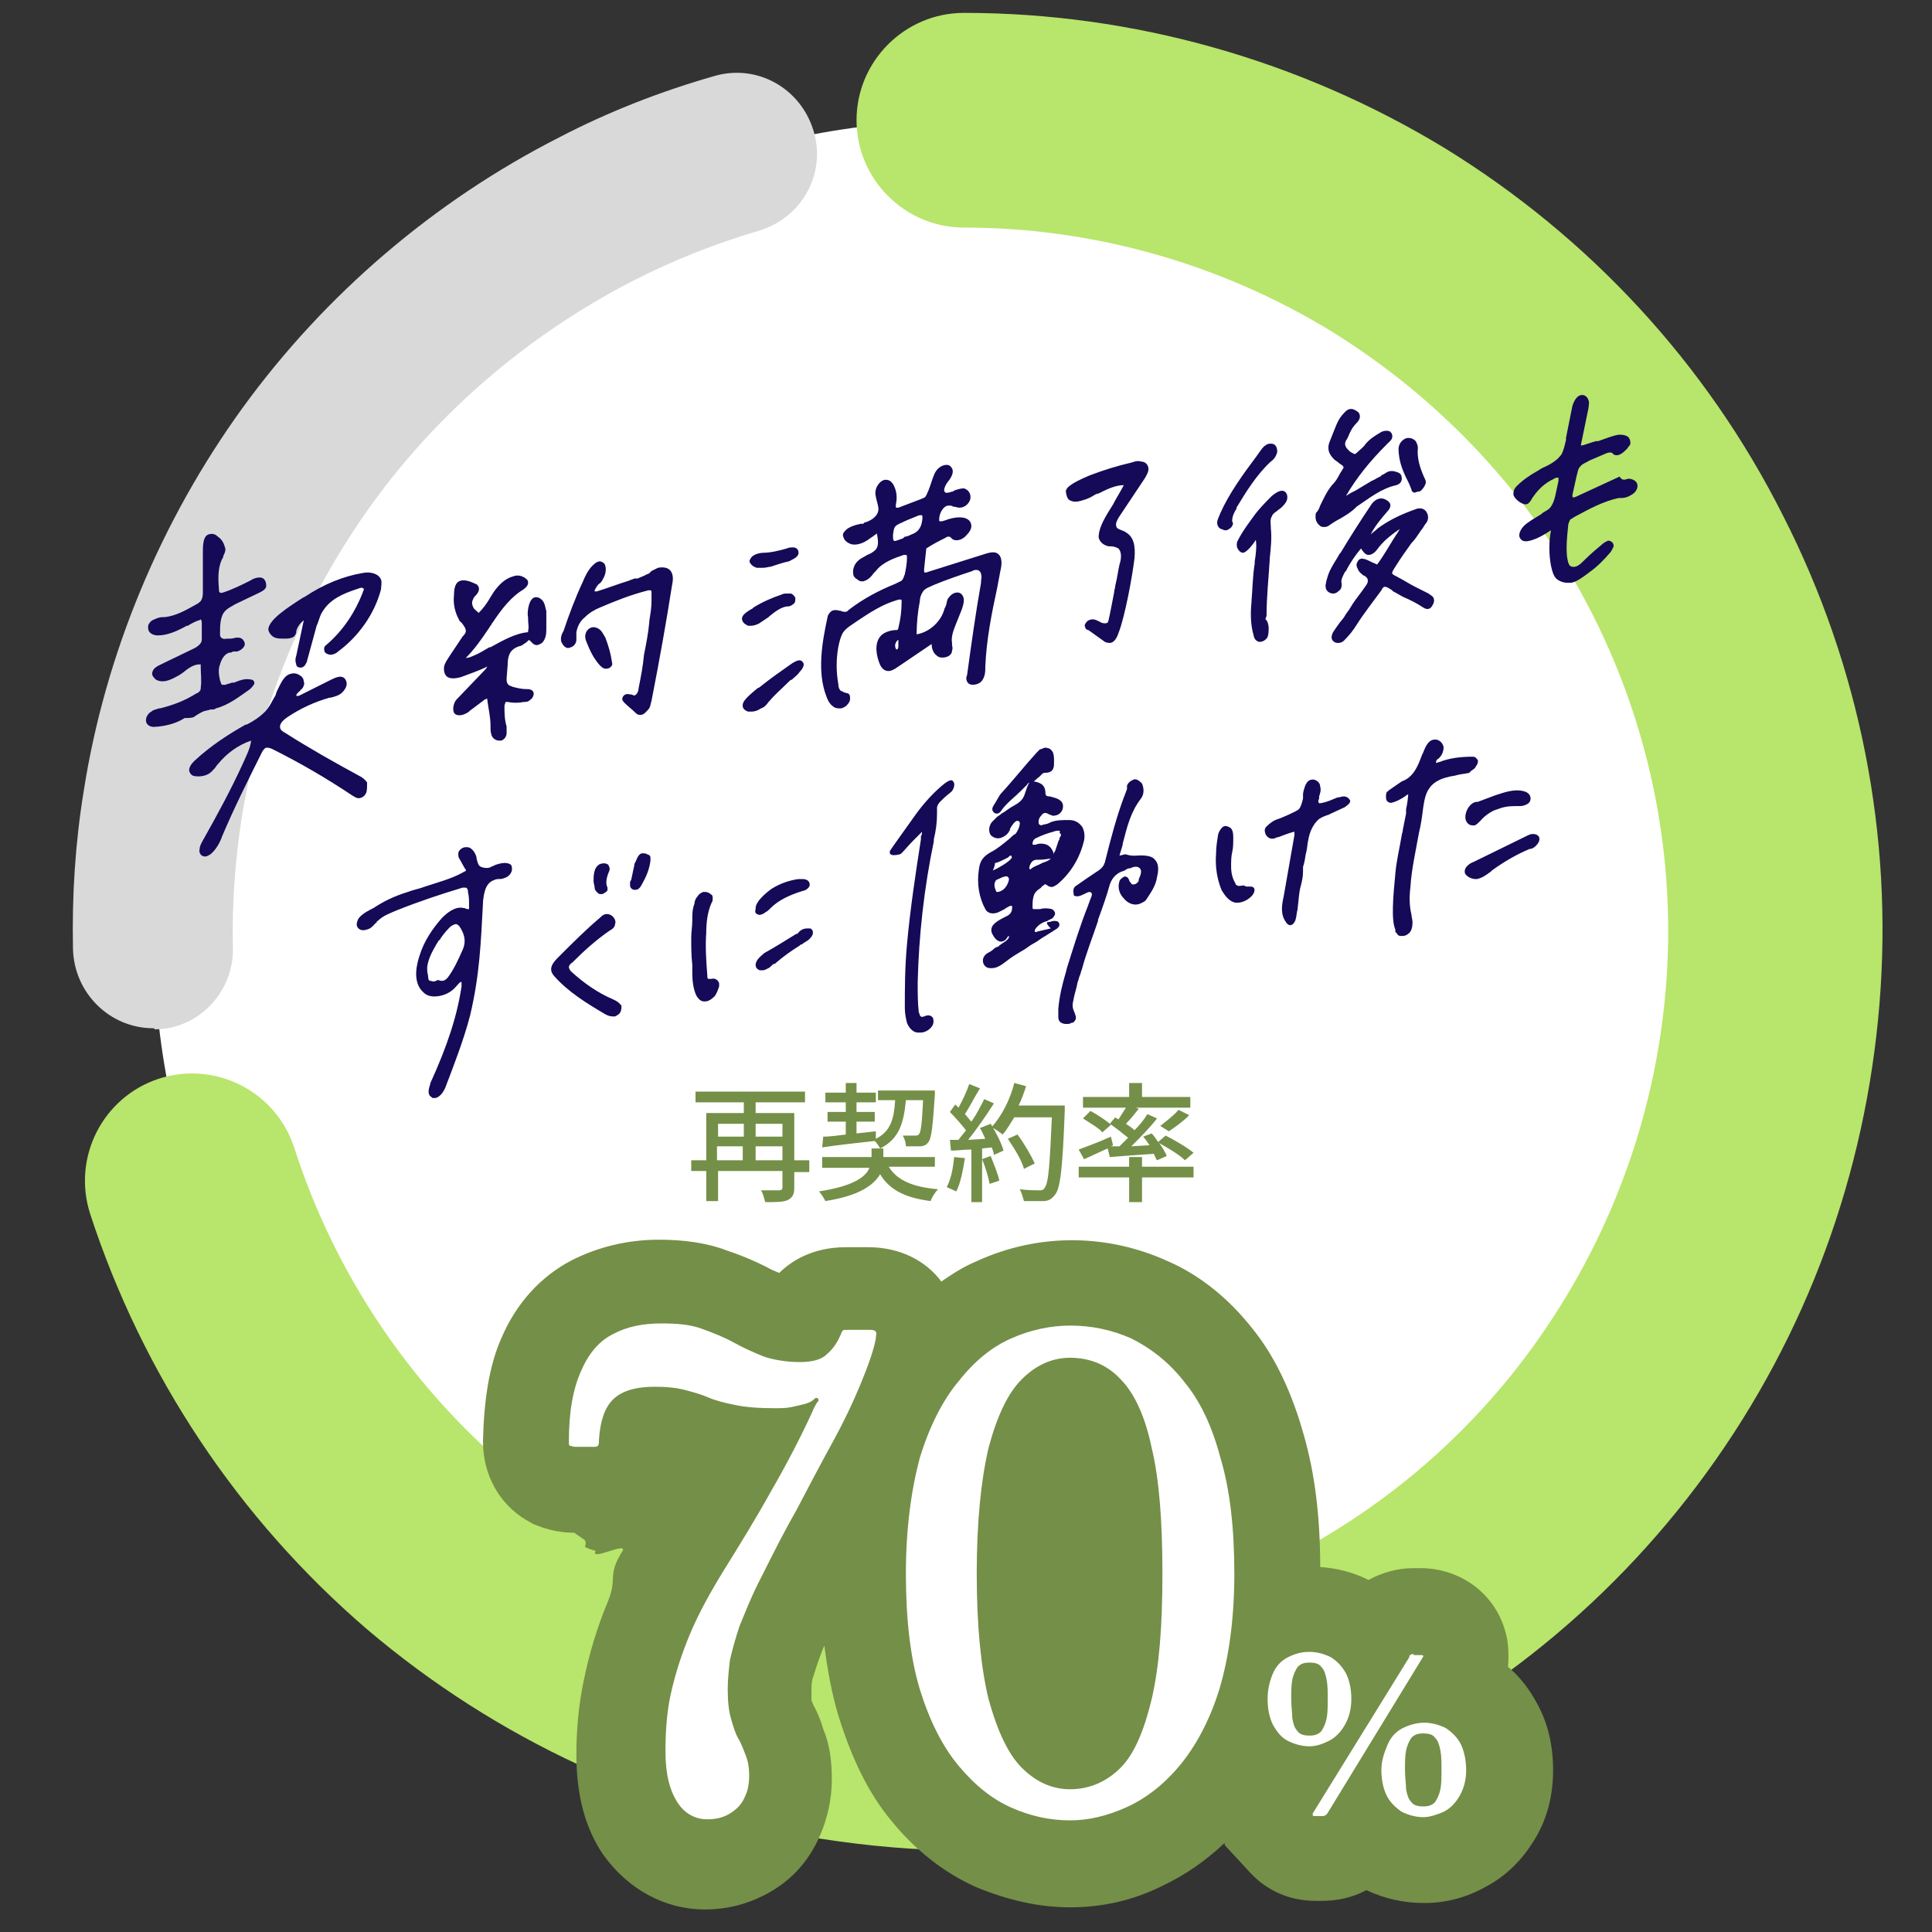
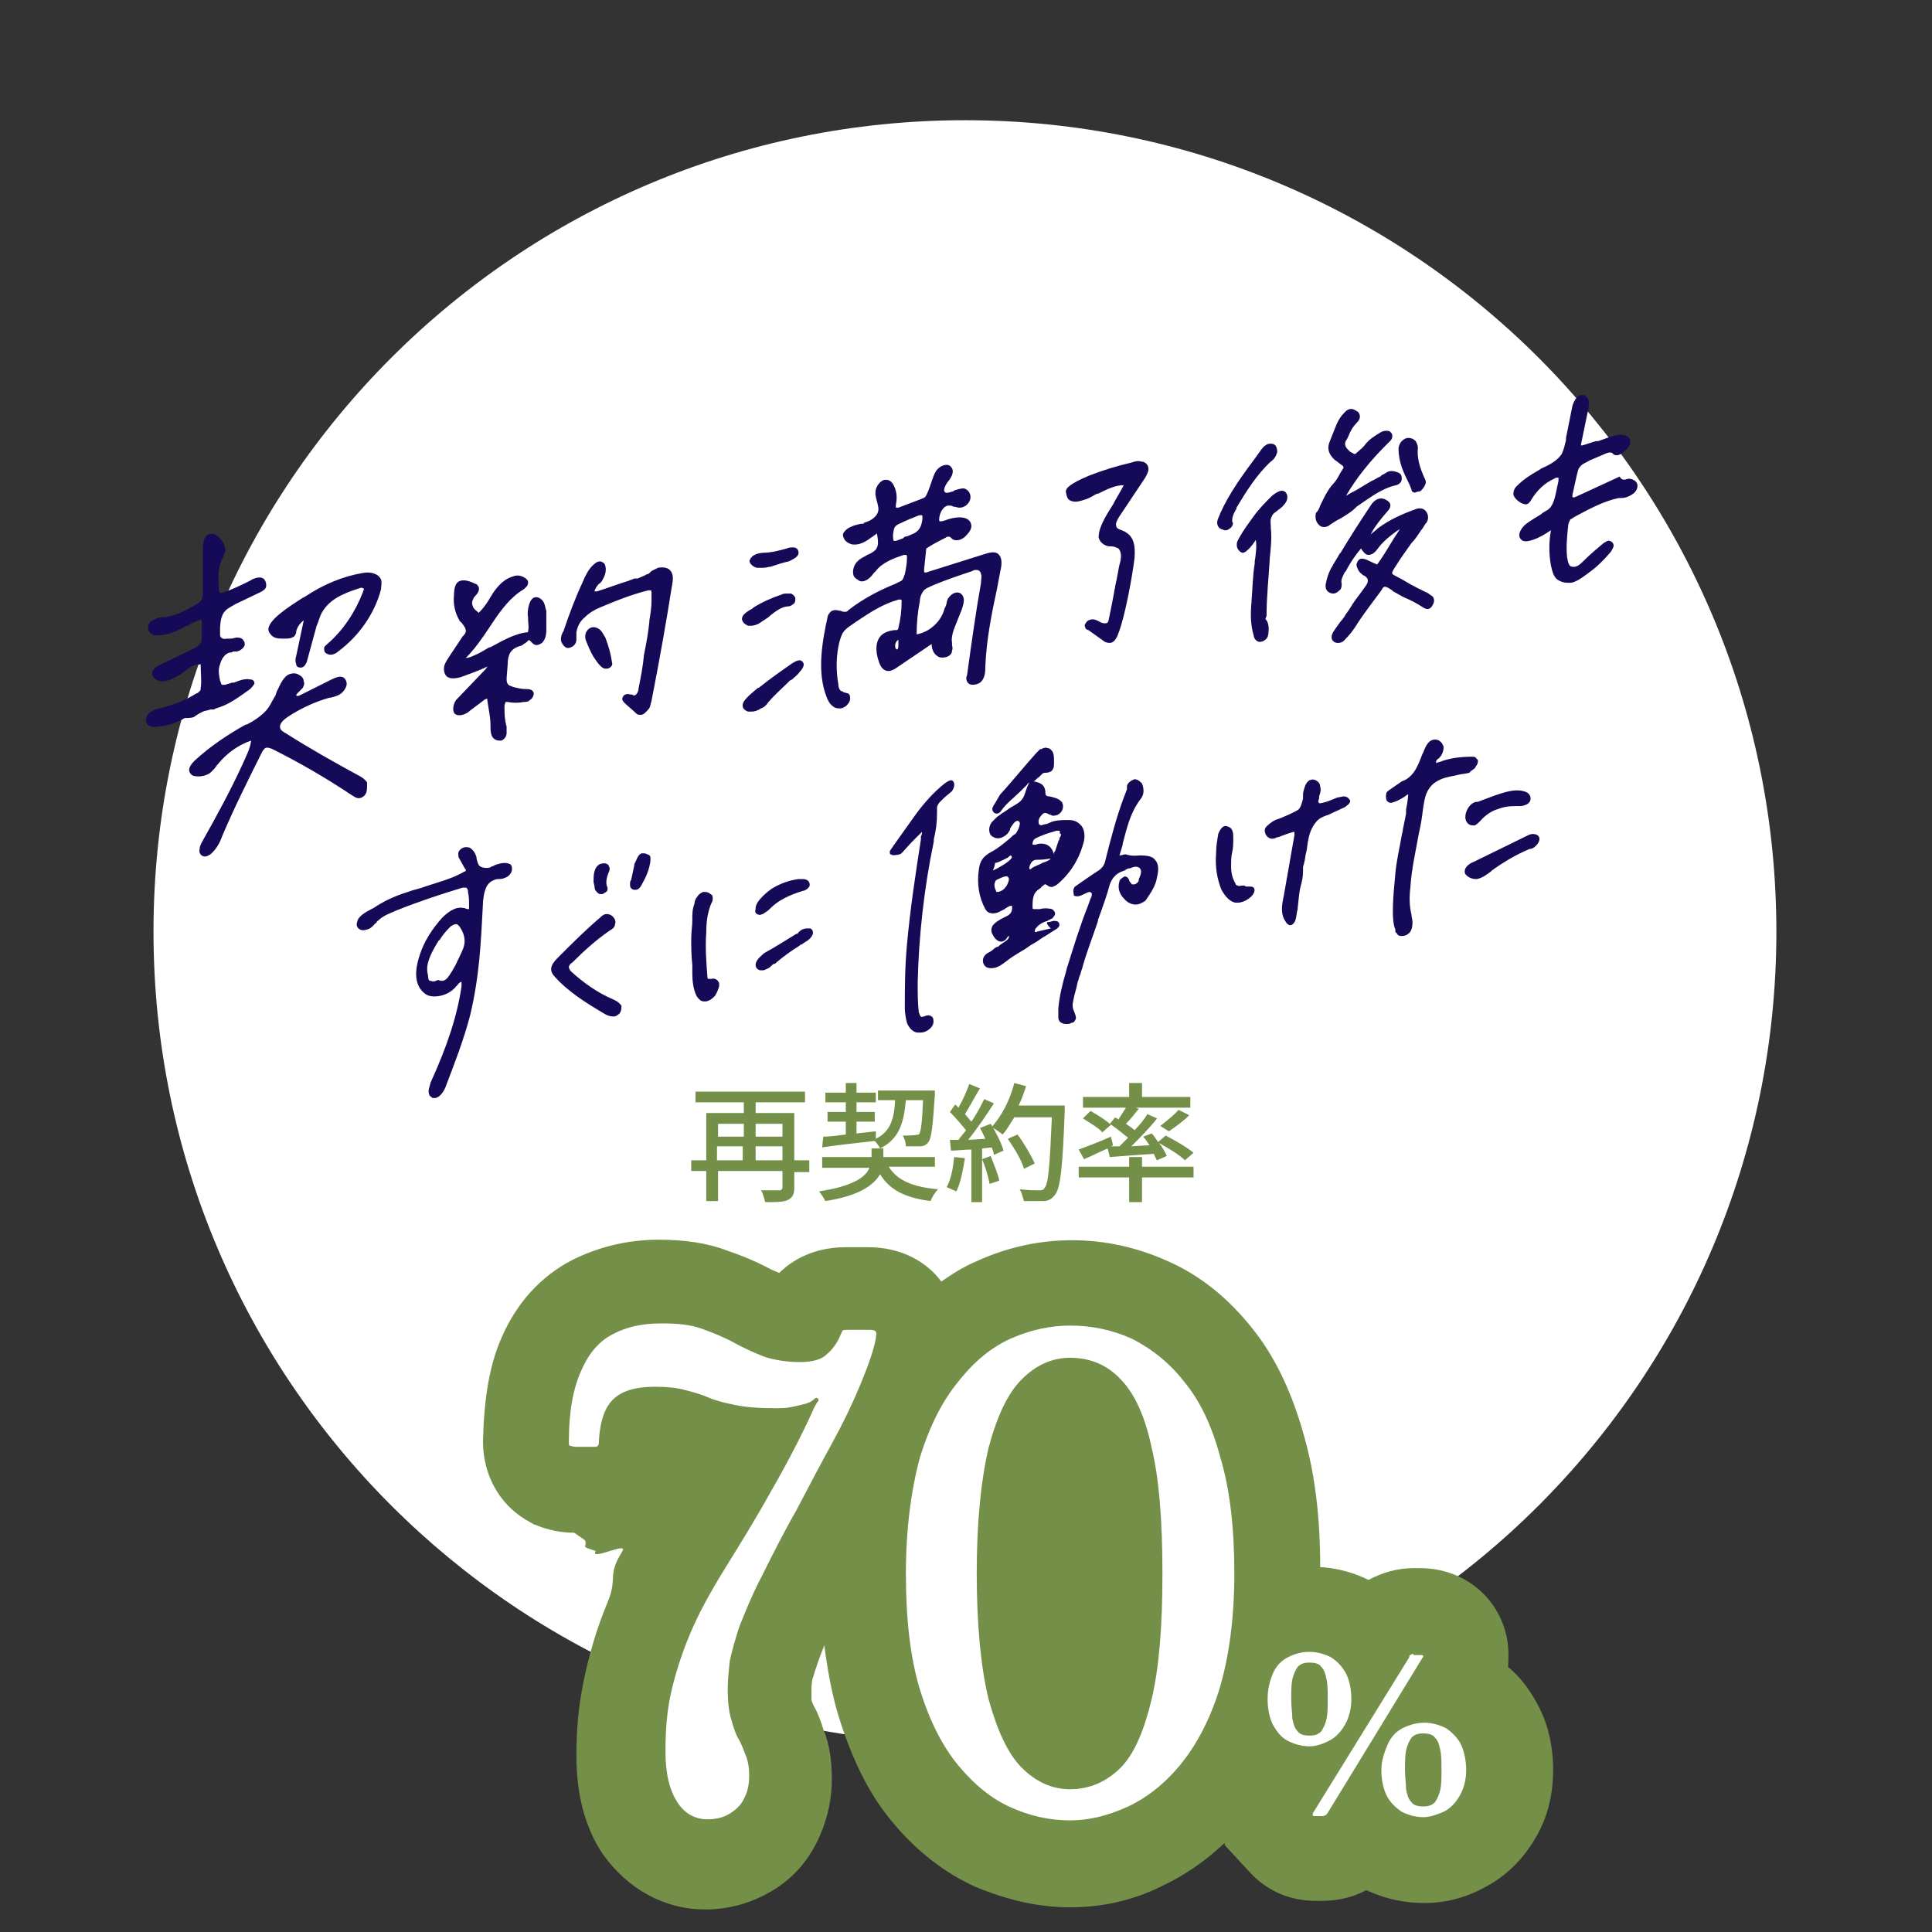
<svg xmlns="http://www.w3.org/2000/svg" width="180" height="180" viewBox="0 0 180 180" fill="none">
  <rect x="0" y="0" width="180" height="180" fill="#333333" stroke="none" />
  <path d="M89.901 162.4C131.654 162.4 165.501 128.553 165.501 86.8C165.501 45.047 131.654 11.2 89.901 11.2C48.148 11.2 14.301 45.047 14.301 86.8C14.301 128.553 48.148 162.4 89.901 162.4Z" fill="white" />
-   <path d="M14.3 95.8C10.2 95.8 6.9 92.499 6.8 88.4C6.7 83.499 7 78.6 7.8 73.7C9.8 60.9 15 48.499 22.6 37.999C30.3 27.399 40.5 18.7 52.1 12.8C56.7 10.399 61.6 8.5 66.5 7.1C70.5 5.9 74.6 8.2 75.8 12.2C77 16.2 74.7 20.299 70.7 21.5C66.6 22.7 62.6 24.299 58.9 26.2C49.4 31.099 41 38.2 34.7 46.9C28.4 55.6 24.2 65.7 22.5 76.3C21.9 80.3 21.6 84.3 21.7 88.3C21.8 92.4 18.5 95.9 14.4 95.9C14.4 95.8 14.3 95.8 14.3 95.8Z" fill="#D9D9D9" />
-   <path d="M89.901 172.4C85.401 172.4 80.901 172 76.401 171.3C60.801 168.8 46.201 162 34.201 151.8C22.201 141.5 13.301 128.1 8.401 113.1C6.701 107.8 9.601 102.2 14.801 100.5C20.101 98.8 25.701 101.7 27.401 106.9C31.101 118.4 37.901 128.7 47.101 136.6C56.301 144.5 67.501 149.7 79.401 151.6C91.401 153.5 103.601 152.1 114.801 147.5C126.001 142.9 135.701 135.3 142.801 125.5C149.901 115.7 154.201 104.2 155.201 92.1C156.201 80 153.801 67.9 148.301 57.1C142.801 46.3 134.401 37.3 124.101 30.9C113.801 24.6 101.901 21.2 89.801 21.2C84.301 21.2 79.801 16.7 79.801 11.2C79.801 5.7 84.301 1.2 89.801 1.2C105.601 1.2 121.101 5.6 134.601 13.8C148.101 22.1 159.001 33.9 166.101 48C173.301 62.1 176.401 77.9 175.101 93.6C173.801 109.4 168.301 124.4 159.001 137.2C149.701 150 137.101 159.9 122.501 165.9C112.101 170.2 101.001 172.4 89.901 172.4Z" fill="#B8E56B" />
-   <path d="M70.4 108.1V106.8H72.9V108.1H70.4ZM66.8 106.8H69.2V108.1H66.8V106.8ZM69.3 104.7V105.9H66.9V104.7H69.3ZM72.9 104.7V105.9H70.4V104.7H72.9ZM75.4 108.1H74V103.7H70.4V102.7H75V101.7H64.8V102.7H69.3V103.7H65.8V108.1H64.4V109.1H65.8V111.9H66.9V109.1H72.9V110.6C72.9 110.8 72.8 110.9 72.6 110.9C72.4 110.9 71.6 110.9 70.9 110.9C71.1 111.2 71.2 111.7 71.3 112C72.3 112 73 112 73.4 111.8C73.8 111.6 74 111.3 74 110.7V109.2H75.4V108.1ZM76.6 106.9C77.9 106.7 79.7 106.5 81.5 106.3C81.7 106.5 81.9 106.8 82 107C83.8 106.1 84.2 104.6 84.4 102.5H86C85.9 104.7 85.8 105.5 85.6 105.7C85.5 105.8 85.4 105.8 85.2 105.8C85 105.8 84.6 105.8 84.1 105.8C84.3 106.1 84.4 106.5 84.4 106.8C84.9 106.8 85.4 106.8 85.7 106.8C86 106.8 86.3 106.7 86.5 106.4C86.8 106 86.9 104.9 87.1 102C87.1 101.9 87.1 101.6 87.1 101.6H81.8V102.5H83.4C83.3 104.2 83 105.4 81.6 106.1V105.4L79.8 105.6V104.5H81.5V103.6H79.8V102.7H81.6V101.8H79.8V100.9H78.8V101.8H76.9V102.7H78.8V103.6H77.1V104.5H78.8V105.7C78 105.8 77.3 105.9 76.7 105.9L76.6 106.9ZM87.1 108.8V107.8H82.3V107H81.2V107.8H76.6V108.8H81C80.7 109.6 79.6 110.5 76.3 111C76.5 111.2 76.8 111.7 76.9 111.9C80.1 111.4 81.4 110.4 82 109.4C82.9 110.9 84.4 111.6 86.7 111.9C86.8 111.6 87.1 111.1 87.4 110.8C85.1 110.6 83.6 110 82.8 108.7H87.1V108.8ZM88.9 107.8C88.8 108.8 88.6 109.9 88.2 110.6C88.4 110.7 88.9 110.9 89.1 111C89.5 110.2 89.7 109.1 89.9 107.9L88.9 107.8ZM91.5 108C91.8 108.7 92.1 109.7 92.2 110.3L93.1 110C93 109.4 92.6 108.5 92.3 107.7L91.5 108ZM91.3 105.1C91.5 105.4 91.6 105.7 91.8 106.1L90.2 106.2C91 105.2 91.9 103.9 92.6 102.8L91.7 102.4C91.4 103 91 103.8 90.5 104.5C90.3 104.3 90.1 104 89.9 103.8C90.3 103.2 90.8 102.2 91.3 101.4L90.3 101C90.1 101.6 89.7 102.5 89.3 103.2C89.2 103.1 89.1 103 89 102.9L88.5 103.6C89 104.1 89.6 104.8 90 105.3C89.8 105.6 89.5 105.9 89.3 106.2H88.5L88.6 107.2C89.2 107.2 89.8 107.1 90.5 107.1V112H91.5V107L92.4 106.9C92.5 107.2 92.6 107.4 92.6 107.6L93.5 107.2C93.3 106.5 92.8 105.5 92.3 104.7L91.3 105.1ZM99.1 103H94.9C95.2 102.4 95.4 101.8 95.6 101.2L94.5 100.9C94.1 102.5 93.3 104 92.4 105C92.7 105.2 93.2 105.5 93.4 105.7C93.8 105.3 94.1 104.7 94.5 104.1H98C97.8 108.5 97.7 110.3 97.3 110.7C97.2 110.9 97 110.9 96.8 110.9C96.5 110.9 95.8 110.9 95 110.8C95.2 111.1 95.3 111.6 95.4 111.9C96.1 111.9 96.8 111.9 97.2 111.9C97.7 111.9 98 111.7 98.3 111.3C98.8 110.7 99 108.8 99.2 103.5V103H99.1ZM96.4 108.4C96.1 107.7 95.4 106.5 94.8 105.7L93.9 106.1C94.5 107 95.2 108.1 95.4 108.9L96.4 108.4ZM103.4 107.8C104.6 107.7 106 107.6 107.5 107.5C107.6 107.7 107.7 108 107.8 108.1L108.7 107.7C108.6 107.4 108.3 106.9 108 106.5C108.9 107 109.9 107.6 110.4 108.1L111.2 107.4C110.6 106.9 109.4 106.2 108.6 105.8L107.9 106.4C107.7 106.1 107.5 105.8 107.3 105.6L106.5 105.9C106.7 106.1 106.9 106.4 107.1 106.7L105.4 106.8C106.2 106 107.1 105.1 107.8 104.2L106.9 103.8C106.6 104.3 106.2 104.8 105.7 105.3C105.5 105.1 105.2 104.9 104.9 104.7C105.3 104.3 105.7 103.8 106.1 103.3L105.8 103.2H110.9V102.2H106.4V100.9H105.2V102.2H100.9V103.2H104.9C104.7 103.5 104.4 104 104.2 104.3C104.1 104.2 104 104.2 103.9 104.1L103.4 104.7C104 105.1 104.6 105.6 105.1 106C104.8 106.3 104.5 106.6 104.3 106.8H103.5L103.7 106.7L103.5 105.9C102.4 106.4 101.3 106.8 100.5 107.1L101 108C101.7 107.7 102.5 107.3 103.2 107L103.4 107.8ZM100.9 104.2C101.5 104.6 102.4 105.1 102.7 105.5L103.5 104.8C103.1 104.4 102.3 103.9 101.6 103.5L100.9 104.2ZM108.9 105.4C109.5 105 110.2 104.5 110.8 103.9L109.8 103.4C109.4 103.9 108.6 104.5 108.1 104.9L108.9 105.4ZM106.4 107.8H105.2V108.7H100.5V109.7H105.2V112H106.4V109.7H111.2V108.7H106.4V107.8Z" fill="#748F47" />
+   <path d="M70.4 108.1V106.8H72.9V108.1H70.4ZM66.8 106.8H69.2V108.1H66.8V106.8ZM69.3 104.7V105.9H66.9V104.7H69.3ZM72.9 104.7V105.9H70.4V104.7H72.9ZM75.4 108.1H74V103.7H70.4V102.7H75V101.7H64.8V102.7H69.3V103.7H65.8V108.1H64.4V109.1H65.8V111.9H66.9V109.1H72.9V110.6C72.9 110.8 72.8 110.9 72.6 110.9C72.4 110.9 71.6 110.9 70.9 110.9C71.1 111.2 71.2 111.7 71.3 112C72.3 112 73 112 73.4 111.8C73.8 111.6 74 111.3 74 110.7V109.2H75.4V108.1ZM76.6 106.9C77.9 106.7 79.7 106.5 81.5 106.3C81.7 106.5 81.9 106.8 82 107C83.8 106.1 84.2 104.6 84.4 102.5H86C85.9 104.7 85.8 105.5 85.6 105.7C85 105.8 84.6 105.8 84.1 105.8C84.3 106.1 84.4 106.5 84.4 106.8C84.9 106.8 85.4 106.8 85.7 106.8C86 106.8 86.3 106.7 86.5 106.4C86.8 106 86.9 104.9 87.1 102C87.1 101.9 87.1 101.6 87.1 101.6H81.8V102.5H83.4C83.3 104.2 83 105.4 81.6 106.1V105.4L79.8 105.6V104.5H81.5V103.6H79.8V102.7H81.6V101.8H79.8V100.9H78.8V101.8H76.9V102.7H78.8V103.6H77.1V104.5H78.8V105.7C78 105.8 77.3 105.9 76.7 105.9L76.6 106.9ZM87.1 108.8V107.8H82.3V107H81.2V107.8H76.6V108.8H81C80.7 109.6 79.6 110.5 76.3 111C76.5 111.2 76.8 111.7 76.9 111.9C80.1 111.4 81.4 110.4 82 109.4C82.9 110.9 84.4 111.6 86.7 111.9C86.8 111.6 87.1 111.1 87.4 110.8C85.1 110.6 83.6 110 82.8 108.7H87.1V108.8ZM88.9 107.8C88.8 108.8 88.6 109.9 88.2 110.6C88.4 110.7 88.9 110.9 89.1 111C89.5 110.2 89.7 109.1 89.9 107.9L88.9 107.8ZM91.5 108C91.8 108.7 92.1 109.7 92.2 110.3L93.1 110C93 109.4 92.6 108.5 92.3 107.7L91.5 108ZM91.3 105.1C91.5 105.4 91.6 105.7 91.8 106.1L90.2 106.2C91 105.2 91.9 103.9 92.6 102.8L91.7 102.4C91.4 103 91 103.8 90.5 104.5C90.3 104.3 90.1 104 89.9 103.8C90.3 103.2 90.8 102.2 91.3 101.4L90.3 101C90.1 101.6 89.7 102.5 89.3 103.2C89.2 103.1 89.1 103 89 102.9L88.5 103.6C89 104.1 89.6 104.8 90 105.3C89.8 105.6 89.5 105.9 89.3 106.2H88.5L88.6 107.2C89.2 107.2 89.8 107.1 90.5 107.1V112H91.5V107L92.4 106.9C92.5 107.2 92.6 107.4 92.6 107.6L93.5 107.2C93.3 106.5 92.8 105.5 92.3 104.7L91.3 105.1ZM99.1 103H94.9C95.2 102.4 95.4 101.8 95.6 101.2L94.5 100.9C94.1 102.5 93.3 104 92.4 105C92.7 105.2 93.2 105.5 93.4 105.7C93.8 105.3 94.1 104.7 94.5 104.1H98C97.8 108.5 97.7 110.3 97.3 110.7C97.2 110.9 97 110.9 96.8 110.9C96.5 110.9 95.8 110.9 95 110.8C95.2 111.1 95.3 111.6 95.4 111.9C96.1 111.9 96.8 111.9 97.2 111.9C97.7 111.9 98 111.7 98.3 111.3C98.8 110.7 99 108.8 99.2 103.5V103H99.1ZM96.4 108.4C96.1 107.7 95.4 106.5 94.8 105.7L93.9 106.1C94.5 107 95.2 108.1 95.4 108.9L96.4 108.4ZM103.4 107.8C104.6 107.7 106 107.6 107.5 107.5C107.6 107.7 107.7 108 107.8 108.1L108.7 107.7C108.6 107.4 108.3 106.9 108 106.5C108.9 107 109.9 107.6 110.4 108.1L111.2 107.4C110.6 106.9 109.4 106.2 108.6 105.8L107.9 106.4C107.7 106.1 107.5 105.8 107.3 105.6L106.5 105.9C106.7 106.1 106.9 106.4 107.1 106.7L105.4 106.8C106.2 106 107.1 105.1 107.8 104.2L106.9 103.8C106.6 104.3 106.2 104.8 105.7 105.3C105.5 105.1 105.2 104.9 104.9 104.7C105.3 104.3 105.7 103.8 106.1 103.3L105.8 103.2H110.9V102.2H106.4V100.9H105.2V102.2H100.9V103.2H104.9C104.7 103.5 104.4 104 104.2 104.3C104.1 104.2 104 104.2 103.9 104.1L103.4 104.7C104 105.1 104.6 105.6 105.1 106C104.8 106.3 104.5 106.6 104.3 106.8H103.5L103.7 106.7L103.5 105.9C102.4 106.4 101.3 106.8 100.5 107.1L101 108C101.7 107.7 102.5 107.3 103.2 107L103.4 107.8ZM100.9 104.2C101.5 104.6 102.4 105.1 102.7 105.5L103.5 104.8C103.1 104.4 102.3 103.9 101.6 103.5L100.9 104.2ZM108.9 105.4C109.5 105 110.2 104.5 110.8 103.9L109.8 103.4C109.4 103.9 108.6 104.5 108.1 104.9L108.9 105.4ZM106.4 107.8H105.2V108.7H100.5V109.7H105.2V112H106.4V109.7H111.2V108.7H106.4V107.8Z" fill="#748F47" />
  <path d="M99.7 177.7C96.7 177.7 93.8 177 90.9 175.8C88 174.5 85.3 172.4 83.1 169.7C80.9 167.1 79.3 163.7 78.1 159.8C77.5 157.8 77.1 155.6 76.8 153.3C76.6 153.8 76.4 154.3 76.3 154.6C75.9 155.7 75.8 156.2 75.7 156.4C75.6 156.8 75.6 157.3 75.6 157.7C75.6 158.1 75.6 158.3 75.6 158.4C75.7 158.7 75.8 158.9 75.8 158.9C76.2 159.6 76.5 160.4 76.7 161.1C77.3 162.5 77.5 164.1 77.5 165.8C77.5 167.6 77.1 169.4 76.4 171C75.5 173.1 74.1 174.8 72.2 176C70.3 177.2 68.1 177.9 65.7 177.9C61.9 177.9 58.5 176 56.2 172.8C54.5 170.3 53.7 167.2 53.7 163.5C53.7 161.2 53.9 158.9 54.4 156.5C54.9 154.1 55.6 151.7 56.6 149.3C57.6 146.9 56.5 146.9 58 144.5C58.5 143.6 54.9 145.5 55.5 144.5C53.9 144 54.8 144.2 54.5 143.5L53.5 142.8C52.4 142.8 51.4 142.6 50.5 142.3L49.7 142L49 141.6C46.5 140.1 45 137.4 45 134.3V134.2C45.1 130.3 45.6 127.2 46.7 124.7C48.1 121.4 50.4 118.9 53.3 117.4C55.7 116.2 58.4 115.5 61.4 115.5C63.7 115.5 65.9 115.8 67.7 116.5C69.2 117 70.6 117.6 71.9 118.3C72.1 118.4 72.4 118.5 72.6 118.6C73.7 117.5 75.7 116.2 78.8 116.2H80.9C83.9 116.2 86.3 117.5 87.7 119.4C88.7 118.7 89.8 118 91 117.5C96.9 114.8 103.3 115 108.8 117.5C111.8 118.8 114.5 121 116.7 123.8C118.8 126.4 120.4 129.8 121.5 133.8C122.5 137.3 123 141.3 123 146C124.6 146.1 126.1 146.5 127.5 147.2C128.8 146.5 130.2 146.1 131.7 146.1H132.3C136.2 146.1 139.4 148.6 140.3 152.2C140.5 152.9 140.6 154 140.5 155.3C141.6 156.2 142.5 157.4 143.2 158.7C144.2 160.5 144.7 162.6 144.7 164.9C144.7 167.4 144.1 169.6 142.9 171.5C141.8 173.3 140.3 174.8 138.4 175.8C136.6 176.8 134.7 177.3 132.7 177.3C130.8 177.3 129 176.9 127.3 176.1C126 176.8 124.6 177.1 123.1 177.1H122.6C120.2 177.1 118.1 176.2 116.5 174.5L114.1 171.9V171.7C112.3 173.4 110.4 174.7 108.3 175.7C105.5 177.1 102.6 177.7 99.7 177.7Z" fill="#748F47" />
  <path d="M53 134.3C53 134.5 53 134.7 53.1 134.7C53.2 134.7 53.4 134.8 53.6 134.8H55.3C55.5 134.8 55.6 134.8 55.7 134.7C55.8 134.6 55.8 134.4 55.8 134.2C55.9 132.5 56.3 131.2 57.1 130.4C57.9 129.6 59.2 129.2 61 129.2C62.1 129.2 63.1 129.3 63.8 129.5C64.6 129.7 65.3 129.9 66 130.2C66.7 130.5 67.5 130.7 68.5 130.9C69.4 131.1 70.7 131.2 72.2 131.2C72.7 131.2 73.2 131.2 73.7 131.1C74.2 131 74.6 130.9 75 130.8C75.3 130.7 75.6 130.6 75.8 130.4C76 130.2 76.1 130.2 76.2 130.3C76.3 130.4 76.3 130.5 76.1 130.7C76 130.9 75.8 131.2 75.7 131.5C74.6 133.9 73.3 136.4 71.8 139C70.3 141.7 68.8 144.1 67.5 146.2C66.2 148.3 65.1 150.3 64.3 152.2C63.5 154.1 62.9 156 62.5 157.8C62.1 159.6 62 161.5 62 163.2C62 165.3 62.4 166.8 63.1 167.9C63.8 169 64.8 169.5 65.9 169.5C66.8 169.5 67.5 169.3 68.1 168.9C68.7 168.5 69.1 168.1 69.4 167.4C69.7 166.8 69.8 166.1 69.8 165.4C69.8 164.7 69.7 164.1 69.5 163.6C69.3 163.1 69.1 162.5 68.8 162C68.5 161.5 68.3 160.8 68.1 160.1C67.9 159.4 67.8 158.5 67.8 157.4C67.8 156.5 67.9 155.6 68 154.7C68.2 153.8 68.5 152.7 68.9 151.5C69.4 150.3 70 148.7 71 146.8C72 144.8 73 142.8 74.2 140.7C75.3 138.6 76.4 136.5 77.5 134.5C78.6 132.5 79.5 130.6 80.2 128.9C80.9 127.2 81.4 125.8 81.6 124.7C81.6 124.4 81.7 124.2 81.6 124.1C81.6 124 81.4 123.9 81.1 123.9H79C78.7 123.9 78.5 123.9 78.5 124C78.4 124.1 78.4 124.2 78.3 124.4C78 125.1 77.6 125.7 77 126.2C76.5 126.7 75.6 126.9 74.5 126.9C73.3 126.9 72.1 126.7 71.2 126.4C70.2 126 69.3 125.6 68.4 125.1C67.5 124.6 66.5 124.2 65.4 123.8C64.3 123.4 63.1 123.3 61.6 123.3C59.9 123.3 58.4 123.6 57.1 124.3C55.9 124.9 54.9 126 54.2 127.6C53.4 129.3 53 131.5 53 134.3ZM84.4 146.6C84.4 150.8 84.8 154.4 85.7 157.4C86.6 160.3 87.8 162.7 89.3 164.5C90.8 166.3 92.4 167.6 94.2 168.4C96 169.2 97.8 169.6 99.7 169.6C101.4 169.6 103.1 169.2 104.9 168.4C106.7 167.6 108.4 166.3 109.9 164.5C111.4 162.7 112.7 160.3 113.6 157.4C114.5 154.4 115 150.8 115 146.6C115 142.4 114.6 138.8 113.7 135.8C112.9 132.8 111.8 130.5 110.3 128.7C108.9 126.9 107.2 125.6 105.4 124.7C103.6 123.9 101.7 123.5 99.7 123.5C97.9 123.5 96 123.9 94.2 124.7C92.4 125.5 90.8 126.8 89.3 128.7C87.8 130.5 86.6 132.9 85.7 135.8C84.9 138.8 84.4 142.4 84.4 146.6ZM91 146.6C91 141.8 91.4 137.9 92.1 134.9C92.9 131.9 93.9 129.8 95.2 128.5C96.5 127.2 98 126.5 99.7 126.5C101.6 126.5 103.2 127.2 104.4 128.5C105.7 129.8 106.7 132 107.3 134.9C108 137.8 108.3 141.7 108.3 146.6C108.3 151.5 108 155.3 107.3 158.3C106.6 161.2 105.7 163.4 104.4 164.7C103.1 166 101.5 166.7 99.7 166.7C98 166.7 96.5 166 95.2 164.7C93.9 163.4 92.9 161.2 92.1 158.3C91.4 155.4 91 151.5 91 146.6ZM118.1 158.3C118.1 159.3 118.3 160.1 118.6 160.7C119 161.4 119.4 161.9 120 162.2C120.6 162.5 121.3 162.7 122 162.7C122.6 162.7 123.2 162.5 123.8 162.2C124.4 161.9 124.9 161.4 125.3 160.7C125.7 160 125.9 159.2 125.9 158.3C125.9 157.3 125.7 156.5 125.4 155.9C125 155.2 124.6 154.8 124 154.4C123.4 154.1 122.7 153.9 122 153.9C121.2 153.9 120.6 154.1 120 154.4C119.4 154.7 118.9 155.2 118.6 155.9C118.3 156.6 118.1 157.4 118.1 158.3ZM120.3 158.3C120.3 157.6 120.3 157 120.4 156.5C120.5 156 120.7 155.6 120.9 155.3C121.2 155 121.5 154.9 122 154.9C122.5 154.9 122.9 155 123.1 155.3C123.4 155.6 123.5 156 123.6 156.5C123.7 157 123.7 157.6 123.7 158.3C123.7 159 123.7 159.6 123.6 160.1C123.5 160.6 123.3 161 123.1 161.3C122.8 161.6 122.5 161.7 122 161.7C121.5 161.7 121.1 161.6 120.9 161.3C120.6 161 120.5 160.6 120.4 160.1C120.4 159.6 120.3 159 120.3 158.3ZM131.7 154.1C131.6 154.1 131.5 154.1 131.4 154.2C131.3 154.2 131.3 154.3 131.3 154.4L122.4 168.8C122.3 168.9 122.3 169 122.3 169.1C122.3 169.2 122.4 169.2 122.6 169.2H123.1C123.3 169.2 123.4 169.2 123.5 169.1C123.6 169.1 123.6 169 123.7 168.9L132.5 154.5C132.6 154.4 132.6 154.3 132.6 154.3C132.6 154.2 132.5 154.2 132.3 154.2H131.7V154.1ZM128.7 164.9C128.7 165.9 128.9 166.7 129.2 167.3C129.5 167.9 130 168.4 130.6 168.8C131.2 169.1 131.9 169.3 132.6 169.3C133.2 169.3 133.8 169.1 134.5 168.8C135.1 168.5 135.6 168 136 167.3C136.4 166.6 136.6 165.8 136.6 164.9C136.6 164 136.4 163.1 136.1 162.5C135.8 161.9 135.3 161.4 134.7 161C134.1 160.7 133.4 160.5 132.7 160.5C132 160.5 131.3 160.7 130.7 161C130.1 161.3 129.6 161.8 129.3 162.5C129 163.2 128.7 164 128.7 164.9ZM130.9 164.9C130.9 164.2 130.9 163.6 131 163.1C131.1 162.6 131.3 162.2 131.5 161.9C131.8 161.6 132.1 161.5 132.6 161.5C133.1 161.5 133.5 161.6 133.7 161.9C134 162.2 134.1 162.6 134.2 163.1C134.3 163.6 134.3 164.2 134.3 164.9C134.3 165.6 134.3 166.2 134.2 166.7C134.1 167.2 133.9 167.6 133.7 167.9C133.4 168.2 133.1 168.3 132.6 168.3C132.1 168.3 131.7 168.2 131.5 167.9C131.2 167.6 131.1 167.2 131 166.7C131 166.2 130.9 165.6 130.9 164.9Z" fill="white" />
  <path fill-rule="evenodd" clip-rule="evenodd" d="M151.7 44.6C152.1 44.6 152.4 44.8 152.5 45C152.7 45.4 152.4 45.9 152 46.1C151.7 46.3 151.4 46.4 151 46.4H150.8C149.4 46.7 148.1 47.4 146.8 48.1C146.6 48.2 146.5 48.3 146.3 48.4C146.2 48.6 146.1 48.8 146.1 49C146 50 145.9 50.9 146 51.9C146.1 52.5 146.2 52.8 146.5 52.8C146.9 52.9 147.3 52.5 147.6 52.2C148.2 51.6 148.8 51.1 149.4 50.6C149.6 50.5 149.8 50.3 150 50.4C150.3 50.5 150.4 50.8 150.3 51C150.2 51.2 150.1 51.4 150 51.5C149.4 52.2 148.8 52.8 148.1 53.3C147.7 53.6 147.2 54 146.7 54.2C146.5 54.3 146.3 54.3 146.1 54.3C145.7 54.3 145.4 54.2 145.1 54C144.7 53.7 144.6 53.1 144.5 52.7C144.3 51.6 144.3 50.5 144.5 49.4C143.9 49.8 143.4 50.1 142.8 50.3C142.2 50.5 141.8 50.5 141.6 50.1C141.4 49.7 141.8 49.1 142.2 48.8C142.6 48.5 143.1 48.2 143.6 47.9L143.7 47.8C144 47.6 144.3 47.5 144.5 47.2C144.7 46.9 144.8 46.6 144.9 46.2L145.2 44.8C145.2 44.7 145.2 44.7 145.2 44.6C145.2 44.6 145.2 44.6 145.2 44.5C145.1 44.5 144.9 44.5 144.8 44.6C143.9 45 143.2 45.7 142.7 46.5C142.6 46.7 142.5 46.8 142.4 46.9C142.1 47.1 141.9 46.9 141.8 46.9C141.4 46.7 141.1 46.4 141 46.1C141 45.9 141 45.6 141.3 45.3C141.9 44.7 142.5 44.3 143.2 43.9C143.4 43.8 143.5 43.7 143.7 43.6C144.4 43.3 145.1 42.9 145.5 42.3C145.7 41.9 145.8 41.4 145.9 41V40.9V40.8C146.1 39.8 146.3 38.8 146.5 37.8C146.7 37.2 147 36.8 147.4 36.8C147.7 36.8 147.9 37 148 37.3C148.1 37.5 148 37.8 148 38L147.3 41.4C147.3 41.5 147.3 41.5 147.3 41.5C147.3 41.5 147.3 41.5 147.4 41.5C147.8 41.4 148.3 41.2 148.7 41.1H148.8H148.9C149.5 40.9 150.2 40.6 150.8 40.5C151 40.5 151.3 40.5 151.5 40.6C151.8 40.7 151.9 41 151.9 41.3C151.9 41.5 151.7 41.6 151.6 41.8C151.3 42.1 150.9 42.5 150.5 42.4C150.4 42.4 150.3 42.3 150.3 42.3L150.2 42.2C150 42.1 149.7 42.2 149.5 42.3C149 42.5 148.6 42.7 148.1 42.9C147.8 43.1 147.4 43.2 147.2 43.5C147 43.7 147 44 146.9 44.3L146.5 46.1C146.5 46.2 146.5 46.2 146.5 46.3C146.6 46.4 146.8 46.3 147 46.2L150.9 44.4C151.1 44.8 151.4 44.7 151.7 44.6ZM46.1 80.6C46.4 80.5 46.7 80.4 47 80.4C47.1 80.4 47.3 80.4 47.5 80.5C47.7 80.6 47.7 80.8 47.7 81C47.7 81.3 47.4 81.7 47 81.8C46.8 81.9 46.6 81.9 46.4 81.9C46.2 81.9 46 82 45.8 82.1C45.3 82.4 45.1 83 45 84V84.1C44.8 87.8 44.7 90.8 43.8 94.6C43.2 96.9 42.3 99.2 41.5 101.3C41.3 101.8 40.9 102.3 40.5 102.3C40.4 102.3 40.4 102.3 40.3 102.3C40.2 102.2 40 102.1 40 102C39.8 101.6 40.1 101.1 40.1 100.9C41.7 97.4 42.6 94.6 43 91.9C43 91.6 43 91.5 43 91.5C42.9 91.4 42.6 91.8 42.5 91.9C42.1 92.4 41.5 92.7 40.9 92.8C40.3 92.9 39.8 92.8 39.5 92.5C38.3 91.5 38.9 89.6 39.1 89C39.5 87.7 40.3 86.5 41.2 85.5C41.6 85.1 42.4 84.4 43.2 84.6H43.3C43.4 84.7 43.6 84.7 43.7 84.7C43.7 84.7 43.7 84.6 43.7 84.5C43.7 83.7 43.7 83.6 43.6 83.1V83C43.6 82.9 43.5 82.7 43.4 82.7C43.3 82.7 43.2 82.7 43.1 82.7C41.1 83.3 39 84 37 84.8C36.3 85.1 35.7 85.3 35.2 85.8C35.1 85.8 35.1 85.9 35.1 85.9C35.1 85.9 35.1 86 35 86C34.8 86.2 34.6 86.5 34.2 86.6C33.9 86.7 33.6 86.7 33.4 86.5C33.2 86.3 33.2 86.1 33.3 85.8C33.4 85.4 34 85 34.6 84.7L34.8 84.6C35.7 84 36.7 83.5 38 83.1C38.5 82.9 39.1 82.8 39.6 82.6C40.8 82.2 42 81.9 43.1 81.3C43.2 81.2 43.4 81.2 43.4 81.1C43.4 81 43.4 81 43.3 80.9L42.8 80C42.7 79.9 42.7 79.7 42.7 79.5C42.7 79.3 42.9 79.1 43.1 79C43.3 78.9 43.6 78.9 43.8 79C44.1 79.2 44.3 79.5 44.4 79.9V80C44.5 80.3 44.5 80.5 44.7 80.7C45 80.9 45.5 80.9 45.7 80.8C45.8 80.7 46 80.7 46.1 80.6ZM41.7 91.1C42.3 90.3 42.7 89.4 43.1 88.5C43.5 87.6 43.2 86.9 42.8 86.3C42.7 86.2 42.6 86.1 42.5 86.1C42.3 86.1 42.2 86.2 42 86.3L41.8 86.5C41.5 86.8 41.2 87.2 41 87.5C41 87.5 41 87.6 40.9 87.6C40.8 87.7 40.8 87.8 40.7 87.9C40.3 88.6 39.9 89.3 39.8 90.1V90.2V90.3V90.4C39.8 90.6 39.9 90.9 39.9 91.1C39.9 91.3 40 91.4 40.2 91.4C40.4 91.5 40.6 91.4 40.8 91.3C41.3 91.5 41.5 91.3 41.7 91.1ZM99.9 46.7C100.2 46.8 100.6 46.7 100.9 46.6C101.3 46.5 101.7 46.3 102 46.1L102.2 46H102.3C103.1 45.6 103.9 45.2 104.7 45.2C104.4 45.8 104 46.4 103.7 47C103.2 47.8 102.6 48.7 102.4 49.6C102.4 49.8 102.3 50 102.4 50.2C102.5 50.5 102.8 50.8 103.3 50.9H103.4H103.5C103.8 50.9 104 51 104.2 51.1C104.5 51.4 104.5 52 104.3 52.6C104.2 53 104.1 53.8 103.9 54.6C103.9 54.8 103.8 55 103.8 55.2C103.6 56.2 103.4 57.3 103.3 57.7C103.3 57.8 103.2 58 103.2 58C103.1 58.1 102.8 58.1 102.6 58C102.5 58 102.5 57.9 102.4 57.9C102.2 57.8 102 57.7 101.8 57.7C101.6 57.7 101.3 57.8 101.2 58C101.1 58.1 101 58.3 101.1 58.4C101.1 58.6 101.3 58.7 101.4 58.7L102.8 59.7C102.9 59.8 103.1 59.9 103.4 59.9C103.7 59.9 104 59.6 104.2 59C104.8 57.5 105.5 53.7 105.7 52C105.8 50.8 105.6 50 104.9 49.6C104.8 49.5 104.7 49.5 104.5 49.4C104.2 49.3 104 49.2 104 49C103.9 48.8 104.1 48.4 104.3 48.1L106.7 44.5C106.8 44.3 107 44 107 43.7C107 43.3 106.7 43 106.3 43C106 42.9 105.7 43 105.4 43.1C104.1 43.4 102.8 43.8 101.5 44.3C99.6 45.1 99.3 45.5 99.3 45.8C99.4 46.4 99.5 46.6 99.9 46.7ZM34.1 73.9C34 74.1 33.9 74.2 33.7 74.3C33.3 74.5 33 74.2 32.8 74.1C30.4 72.5 28 71.1 25.4 69.8C25.2 69.7 24.9 69.6 24.7 69.7C24.6 69.8 24.5 69.9 24.4 70.1C23.1 72.7 21.8 75.3 20.7 77.9C20.5 78.5 20.1 79.2 19.6 79.6C19.4 79.7 19.3 79.8 19.1 79.8C18.7 79.8 18.5 79.4 18.6 79.1C18.6 78.8 18.8 78.5 18.9 78.3C20.2 76 21.5 73.6 22.6 71.2C22.9 70.5 23.3 69.8 23.4 69C22.2 69.4 21.1 70.2 20.3 71.2L20.2 71.3C20.1 71.5 19.9 71.7 19.7 71.9C19.3 72.3 18.6 72.4 18.1 72.3C18 72.3 17.8 72.2 17.7 72C17.5 71.7 17.7 71.3 18.1 70.9C19.6 69.5 21.3 68.4 22.9 67.5H23C23.6 67.2 24.2 66.8 24.7 66.3C25.1 65.9 25.3 65.4 25.6 64.9C25.7 64.8 25.7 64.6 25.8 64.4C26.1 63.8 26.4 63 27 62.8C27.3 62.7 27.6 62.7 27.9 62.9C28.1 63 28.3 63.2 28.3 63.5C28.4 63.7 28.3 63.9 28.2 64.1C28.1 64.2 28 64.3 27.9 64.4C27.9 64.4 27.9 64.4 27.8 64.5L27.7 64.6C27.6 64.7 27.6 64.8 27.6 64.8C27.6 64.8 27.7 64.9 27.9 64.8L30.9 63.3C31.3 63.1 31.8 62.9 32.1 63.2C32.2 63.3 32.3 63.5 32.3 63.7C32.3 64 32.1 64.3 31.9 64.5C31.6 64.8 31.2 64.9 30.8 65H30.7C29.3 65.4 28 66 26.8 66.8C26.5 67 26 67.4 26.1 67.8C26.1 68 26.4 68.2 26.6 68.3C28.8 69.7 31.1 71 33.5 72.3C33.7 72.4 34 72.6 34.2 72.9C34.2 73.4 34.2 73.7 34.1 73.9ZM18.2 66.7C18.5 66.5 18.7 66.4 18.9 66.3C19.1 66.2 19.4 66.2 19.6 66.1H19.7H19.8C19.9 66.1 20 66.1 20.1 66C21.3 65.7 22.3 64.9 23.3 64.2C23.4 64.1 23.6 63.9 23.7 63.7C23.7 63.6 23.7 63.5 23.6 63.4C23.5 63.3 23.3 63.3 23.3 63.3C22.8 63.2 22.3 63.4 21.8 63.6H21.7H21.6C21.4 63.7 21.2 63.7 21 63.8C20.9 63.8 20.8 63.8 20.7 63.8C20.6 63.8 20.6 63.6 20.5 63.4C20.4 62.9 20.3 62.4 20.5 61.9C20.6 61.5 20.9 60.9 21.4 60.8C21.5 60.8 21.6 60.8 21.7 60.7H21.8C21.9 60.7 22 60.7 22.1 60.7C22.4 60.6 22.7 60.4 22.8 60.1C22.8 59.9 22.8 59.8 22.7 59.7C22.6 59.5 22.4 59.4 22.1 59.4C21.9 59.4 21.7 59.5 21.5 59.5H21.4C21.3 59.5 21.3 59.5 21.2 59.5C21.1 59.5 20.8 59.6 20.6 59.4C20.5 59.3 20.5 59.2 20.5 59C20.5 58.3 20.5 57.4 21 56.9C21.3 56.6 21.6 56.5 21.9 56.3L24.2 55.2C24.4 55.1 24.8 54.9 24.8 54.6C24.8 54.4 24.8 54.3 24.7 54.1C24.6 53.9 24.4 53.8 24.2 53.8C23.9 53.8 23.6 53.9 23.3 54.1C22.5 54.5 21.7 54.9 20.8 55.2C20.7 55.2 20.6 55.3 20.5 55.2C20.4 55.2 20.4 55 20.4 54.9C20.3 53.8 20.3 52.7 20.8 51.9V51.8C20.9 51.6 21 51.4 21 51.2C21 51 20.9 50.9 20.9 50.8C20.8 50.5 20.6 50.2 20.3 50C20 49.7 19.7 49.7 19.4 49.8C18.9 50 18.9 50.9 18.9 51.5V51.6C18.9 52.7 18.9 53.9 18.9 55.1C18.9 55.4 18.9 55.7 18.7 56C18.6 56.1 18.5 56.2 18.3 56.3C17.4 56.8 16.4 57.4 15.3 57.5H15.1C14.9 57.5 14.6 57.6 14.4 57.7C14.1 57.8 13.9 58 13.8 58.3C13.8 58.4 13.8 58.5 13.8 58.5C13.8 59 14.3 59.2 14.7 59.2C15.6 59.2 16.5 58.8 17.4 58.3H17.5C17.8 58.1 18.2 57.9 18.5 57.8C18.6 57.8 18.7 57.7 18.7 57.7C18.7 57.7 18.8 57.8 18.8 58V59.4C18.8 59.6 18.8 59.8 18.7 59.9C18.6 60.1 18.3 60.3 18.1 60.4C17.1 60.9 16 61.4 15 61.9C14.8 62 14.3 62.2 14.2 62.6C14.1 62.9 14.3 63.1 14.5 63.3C15.3 63.8 16.3 63.1 16.7 62.9L17 62.7C17.5 62.3 18 61.9 18.6 61.9C18.7 61.9 18.7 61.9 18.7 61.9C18.7 61.9 18.7 62 18.7 62.1C18.7 62.8 18.8 63.4 18.7 64.1C18.7 64.2 18.7 64.3 18.6 64.4C18.5 64.5 18.4 64.6 18.3 64.6C17.2 65.3 16.1 65.7 14.9 66H14.8C14.6 66.1 14.3 66.1 14.1 66.3C13.9 66.4 13.6 66.7 13.6 67.1C13.6 67.6 14.1 67.8 14.6 67.7H14.7C15.6 67.6 16.4 67.4 17.2 66.9C18 66.9 18.1 66.8 18.2 66.7ZM26.5 59.5C26 59.5 25.6 59.5 25.3 59.2C25.1 59 25 58.8 25 58.6C25.1 57.7 26.8 56.6 28.2 55.7L28.4 55.6C30.2 54.4 32 53.7 33.7 53.4C34.6 53.2 35.3 53.5 35.5 54C35.6 54.3 35.5 54.6 35.5 54.9C34.9 57.2 33.4 59.3 31.5 60.7C31.3 60.9 31 61 30.8 61C30.6 61 30.4 60.9 30.3 60.8C30.2 60.7 30.2 60.5 30.2 60.4C30.2 60.2 30.4 60.1 30.5 60C32 58.7 33.1 57 33.8 55.2C33.8 55.1 33.9 55 33.9 54.9C33.9 54.9 33.9 54.8 33.8 54.8C33.7 54.7 33.5 54.8 33.2 54.9C32 55.3 30.8 55.8 30.1 56.9C29.8 57.3 29.7 57.9 29.5 58.3L28.6 61.6C28.6 61.7 28.5 61.8 28.4 62C28.3 62.1 28.2 62.2 28 62.2C27.8 62.2 27.6 62.1 27.6 61.9C27.5 61.6 27.5 61.4 27.6 61.1L28.3 57.8C28 58 27.7 58.4 27.6 58.8V58.9C27.6 59 27.5 59.2 27.4 59.3C27.1 59.5 26.8 59.5 26.5 59.5ZM125.2 74.2C125 74.2 124.8 74.3 124.6 74.3C124.1 74.5 123.7 74.7 123.2 74.8C123.1 74.8 122.9 74.9 122.9 74.8C122.8 74.8 122.8 74.6 122.9 74.4V74.3V74.2C123 73.9 123.1 73.6 123 73.3C123 73 122.8 72.8 122.6 72.7C122.4 72.6 122.2 72.6 122 72.7C121.8 72.8 121.7 73 121.6 73.2C121.5 73.5 121.4 73.8 121.4 74C121.4 74.1 121.4 74.1 121.4 74.2C121.4 74.3 121.4 74.3 121.4 74.4C121.3 74.8 121.2 75.2 121 75.4C120.8 75.6 119.4 76.2 119.1 76.3C118.7 76.4 118.3 76.7 118 77C117.8 77.2 117.8 77.4 117.9 77.7C118 77.9 118.1 78 118.3 78.1C118.6 78.2 118.8 78.1 119 78H119.1C119.6 77.8 120.4 77.5 120.6 77.5C120.6 77.6 120.6 77.7 120.6 77.8L119.6 83.5C119.4 84.4 119.3 85.2 119.8 85.9C119.9 86.1 120.1 86.2 120.2 86.2C120.4 86.2 120.6 86 120.7 85.7C120.8 85.4 120.8 85 120.9 84.7V84.6C121 83.9 121 83.2 121.2 82.5C121.3 82.1 121.4 81.7 121.4 81.2V81V80.8C121.4 80.7 121.5 80.5 121.5 80.4C121.6 80.1 121.6 79.7 121.7 79.4C121.8 79 121.8 78.6 121.9 78.2C122 77.6 122.3 76.8 122.9 76.3C123.2 76.1 123.5 76 123.8 75.9L124 75.8C124.4 75.6 124.9 75.4 125.3 75.2C125.4 75.1 125.8 74.9 125.8 74.6C125.7 74.4 125.5 74.2 125.2 74.2ZM116.1 82.6C116.2 82.6 116.3 82.6 116.4 82.6C116.6 82.6 116.7 82.6 116.8 82.7C117 82.9 116.8 83.3 116.6 83.5C116.2 83.9 115.7 84.1 115.3 84.1C115.2 84.1 115.1 84.1 115.1 84.1C114.6 84 114.2 83.6 113.8 82.9C113.4 81.9 113.2 80.8 113.3 79.5C113.3 78.9 113.4 78.3 113.5 77.7C113.6 77.4 113.8 77.1 114 77C114.2 76.9 114.4 77 114.6 77.1C114.9 77.3 114.9 77.8 114.9 78.1C114.9 78.5 114.9 79 114.8 79.4C114.7 79.8 114.7 80.3 114.7 80.7C114.7 81.3 114.8 81.8 115.1 82.3C115.1 82.4 115.2 82.5 115.3 82.5C115.4 82.6 115.6 82.5 115.9 82.5L116.1 82.6ZM137.5 71.4C137.6 71.3 137.7 71.1 137.7 70.9C137.7 70.8 137.6 70.7 137.5 70.6C137.4 70.5 137.3 70.5 137.2 70.5C136.2 70.5 135.1 70.6 134.1 71C134 71 133.8 71.1 133.8 71.1C133.8 71.1 133.8 71 133.8 70.9C133.9 70.8 133.9 70.7 134 70.7C134 70.7 134 70.7 134.1 70.6C134.4 70.3 134.5 69.9 134.5 69.6C134.4 69.2 134.1 68.9 133.7 68.9C133.2 68.9 132.9 69.3 132.6 70.1L132.5 70.3C132.2 71.1 131.9 71.9 131.3 72.4C131.2 72.5 130.9 72.7 130.6 72.8C129.9 73.3 129.4 73.6 129.2 73.8C129.1 74 129.1 74.4 129.2 74.6C129.3 74.7 129.4 74.8 129.6 74.8C130.1 74.7 130.6 74.4 130.9 74.2C131 74.1 131.2 74 131.2 74C131.2 74.2 131.1 75 131 75.4V75.5C131 75.6 131 75.6 131 75.7V75.8C130.9 76.3 130.8 76.8 130.7 77.3C130.7 77.5 130.6 77.7 130.6 77.8C130.4 79 130.1 80.2 130 81.4C129.8 83.5 129.6 85.7 130 86.6V86.7C130 86.8 130 86.9 130.1 86.9C130.2 87.1 130.3 87.2 130.5 87.2C130.6 87.2 130.6 87.2 130.7 87.2C130.9 87.2 131.1 87.1 131.2 87C131.5 86.8 131.6 86.4 131.6 85.9C131.6 85.7 131.5 85.4 131.5 85.2C131.3 84.4 131.3 83.5 131.4 82.7C131.5 81 131.9 79.3 132.2 77.6C132.4 76.8 132.5 76 132.6 75.2C132.7 74.6 132.8 73.9 133.2 73.4C133.6 72.8 134.4 72.5 134.9 72.4C135.2 72.3 135.5 72.3 135.8 72.2C136.2 72.1 136.5 72.1 136.9 72C137.1 71.7 137.4 71.7 137.5 71.4ZM142.2 77.9C142.4 77.8 142.6 77.7 142.8 77.7C143.1 77.7 143.3 77.8 143.4 78C143.5 78.3 143.3 78.6 143.1 78.8C142.9 79 142.7 79.1 142.5 79.1C141.3 79.6 140.1 80.3 139 81.1L138.9 81.2C138.5 81.5 138.1 81.8 137.6 81.9H137.5C137.1 81.9 136.7 81.7 136.5 81.4C136.3 80.8 137 80.4 137.3 80.3L142.2 77.9ZM137 75C136.6 75.4 136.4 76.1 136.6 76.5C136.7 76.7 136.9 76.9 137.2 76.9C137.3 76.9 137.3 76.9 137.4 76.9C137.6 76.8 137.7 76.7 137.9 76.5C138.4 75.9 139.1 75.5 139.5 75.4C140 75.2 140.5 75.1 141.2 75.1C141.3 75.1 141.3 75.1 141.4 75.1H141.5C141.7 75.1 141.9 75.1 142.1 75C142.4 74.9 142.6 74.7 142.6 74.4C142.6 74.1 142.4 73.8 141.9 73.7C141.1 73.5 140.2 73.8 139.3 74.1C138.8 74.3 138.2 74.5 137.7 74.7C137.4 74.7 137.2 74.8 137 75ZM129.8 55.1L129.7 55C129.6 54.9 129.5 54.9 129.4 54.8C129 54.6 128.9 54.6 128.7 55C127.9 56.1 127.1 57.1 126.4 58.2C126.1 58.7 125.7 59.2 125.2 59.7C125.1 59.8 124.9 59.9 124.7 59.9C124.6 59.9 124.4 59.9 124.3 59.8C124 59.6 124 59.3 124.2 58.9C124.4 58.6 124.6 58.3 124.9 57.9C125.1 57.7 125.3 57.4 125.4 57.2C125.5 57.1 125.6 56.9 125.7 56.8C125.8 56.6 125.9 56.5 126 56.3C126.4 55.7 126.9 55.1 127.3 54.5C127.5 54.2 127.5 53.9 127.2 53.7C127.2 53.7 127.1 53.6 127 53.6C126.8 53.4 126.6 53.3 126.5 53C126.4 52.8 126.3 52.6 126.5 52.3C126.7 51.9 127.1 52.1 127.2 52.1C127.5 52.2 127.8 52.4 128.1 52.5L128.3 52.6C128.9 51.8 129.4 50.9 129.9 50.1C130 50 130 49.9 130.1 49.8C130.2 49.7 130.2 49.6 130.3 49.5C130.3 49.4 130.4 49.4 130.4 49.3C129.5 49.9 128.8 50.5 128.3 51.2C128 51.6 127.7 51.7 127.5 51.7C127.2 51.7 127 51.4 126.8 51.1C126.3 51.7 125.8 52.4 125.4 53.2L125.3 53.3C125.1 53.7 124.9 54 125 54.4C125 54.6 125 54.7 124.9 54.9C124.7 55.1 124.5 55.3 124.2 55.3C124 55.3 123.8 55.2 123.7 55.1C123.5 54.9 123.5 54.7 123.5 54.5C123.6 53.9 123.8 53.3 124.1 52.8C124.3 52.4 124.6 52 124.8 51.6L124.9 51.5C125.8 50 126.7 48.6 127.7 47.1C128 46.6 128.5 46.3 129 46.5C129.2 46.6 129.4 46.7 129.5 46.9C129.6 47.1 129.5 47.4 129.3 47.6C128.7 48.3 128.1 49 127.7 49.8C127.9 49.6 128.2 49.4 128.4 49.2C129.5 48.4 130.6 47.9 132 47.4C132.4 47.3 132.7 47.4 132.9 47.7C133.1 48 133.1 48.4 132.9 48.7C132.7 48.9 132.6 49.2 132.4 49.4L132.2 49.7C132 50 131.8 50.3 131.5 50.6C131 51.3 130.5 52 130 52.8C129.8 53.1 129.7 53.3 129.7 53.4C129.7 53.5 129.9 53.6 130.1 53.7C130.7 54 131.3 54.4 131.9 54.7C132.1 54.8 132.3 54.9 132.5 55C132.7 55.1 132.9 55.2 133.1 55.3C133.2 55.4 133.4 55.5 133.5 55.6C133.7 55.9 133.6 56.2 133.4 56.5C133.2 56.8 132.9 56.8 132.6 56.6C132 56.2 131.4 55.9 130.7 55.6C130.5 55.5 130.2 55.3 129.8 55.1ZM123 49C123.1 49.1 123.3 49.1 123.4 49.1C123.6 49.1 123.8 49 123.9 48.9C124.2 48.7 124.5 48.5 124.9 48.3C125.4 48 125.9 47.7 126.3 47.3L126.4 47.2C127.6 46.4 128.7 45.5 130.1 45.2C130.4 45.1 130.6 44.9 130.6 44.6C130.6 44.3 130.5 44.1 130.2 44C129.9 43.9 129.6 43.8 129.2 44C129.1 44.1 129 44.1 128.9 44.2C128.8 44.2 128.7 44.3 128.7 44.3L128.6 44.4C128.3 44.5 128.1 44.7 127.8 44.8C127.3 45.1 126.8 45.4 126.3 45.7L125.9 45.9L125.4 46.2C126.4 44.5 127.6 43 129.2 41.4L129.3 41.3C129.5 41.1 129.8 40.9 129.7 40.5C129.7 40.4 129.6 40.3 129.5 40.2C129.3 40.1 128.9 40.1 128.6 40.3C128.1 40.6 127.6 40.9 127.2 41.4C127 41.7 126.7 41.9 126.5 42.1C126.2 42.4 126.2 42.3 126 42.2C125.9 42.2 125.9 42.1 125.8 42.1C125.7 42 125.6 41.9 125.6 41.9C125.3 41.6 125.2 41.3 125.5 40.9L125.6 40.7C125.8 40.2 126 39.8 126.4 39.4C126.6 39.2 126.7 39 126.7 38.8C126.7 38.6 126.6 38.4 126.4 38.3C126.1 38.1 125.7 37.9 125.2 38.5C124.6 39.1 124.4 39.9 124.1 40.6L123.9 41.1C123.6 41.8 123.8 42.3 124.3 42.8C124.4 42.9 124.6 43 124.7 43.1C124.8 43.2 125 43.3 125.1 43.4C125.2 43.5 125.2 43.6 125.1 43.7C125 43.9 124.9 44 124.8 44.2C124.6 44.6 124.4 44.9 124.1 45.2C123.6 45.8 123.3 46.5 123 47.1C122.9 47.4 122.8 47.6 122.6 47.8C122.5 48.3 122.6 48.7 123 49ZM117.9 57.7C118.1 57.8 118.2 58.3 118.2 58.5C118.2 58.7 118.2 59.3 118 59.5C117.8 59.7 117.6 59.8 117.4 59.8H117.3C116.9 59.7 116.8 59.3 116.8 59.2C116.5 58.2 116.5 57.1 116.6 56.1V56C116.7 54.9 116.7 53.7 116.9 52.5V52.3C117 51.7 117.1 50.9 117 50.3C116.7 50.8 116.1 51.5 115.8 51.5C115.6 51.5 115.4 51.3 115.3 51.1C115.2 50.9 115.2 50.6 115.3 50.4C115.8 49.4 116.6 48.4 116.8 48.1C117.3 47.4 117.9 46.8 118.5 46.2C119 45.8 119.4 45.6 119.7 45.8C120 46 120 46.5 119.8 46.8C119.6 47.1 119.4 47.3 119.1 47.5C118.9 47.7 118.6 47.8 118.5 48.1C118.3 48.4 118.4 48.8 118.4 49.1V49.2C118.5 50.1 118.4 51.1 118.3 52V52.1C118.2 53.8 118 55.6 118 57.4C117.9 57.6 117.9 57.7 117.9 57.7ZM113.8 49.3C113.9 49.3 114 49.4 114.1 49.4C114.2 49.4 114.2 49.4 114.3 49.4C114.5 49.3 114.7 49.2 114.8 49C114.9 48.8 114.9 48.7 114.8 48.6V48.5C114.8 48.1 115 47.7 115.2 47.4V47.3C116.1 45.8 117.1 44.2 118.4 43C118.7 42.8 118.9 42.5 119 42.1C119 41.8 118.9 41.5 118.7 41.4C118.5 41.3 118.1 41.3 117.9 41.5C117.7 41.6 117.6 41.8 117.5 41.9L117 42.6C115.8 44.2 114.5 46 113.7 47.8C113.6 48.1 113.4 48.4 113.4 48.7C113.4 48.9 113.5 49.2 113.8 49.3ZM131.8 45.9C131.7 45.9 131.5 45.8 131.5 45.6L131.3 45.1C130.8 44.1 130.3 43.1 130.3 41.8C130.3 41.6 130.4 41.3 130.6 41.1C130.8 40.9 131 40.8 131.2 40.8C131.5 40.8 131.7 40.9 131.9 41.1C132 41.3 132.1 41.5 132.1 41.7C132 42.7 132.3 43.6 132.7 44.5C132.8 44.7 132.9 44.9 132.8 45.1C132.7 45.4 132.5 45.6 132.4 45.7C132.3 45.8 132.2 45.8 132.1 45.8C131.8 45.9 131.8 45.9 131.8 45.9ZM66.3 91.2C66.1 91.2 66 91.2 66 91.2C65.9 91.2 65.9 91 65.9 90.9C65.8 89.6 65.7 88.2 65.8 86.9C65.8 86 65.9 85 66.3 84.1C66.4 84 66.4 83.8 66.4 83.7C66.4 83.5 66.4 83.4 66.2 83.3C66.1 83.2 65.9 83.1 65.7 83.1C65.6 83.1 65.6 83.1 65.5 83.1C65.3 83.2 65.1 83.3 65 83.5C64.8 83.7 64.7 84 64.7 84.2C64.5 84.7 64.5 85.2 64.5 85.6V85.8C64.5 86.3 64.4 86.8 64.4 87.4C64.4 88.2 64.4 89 64.5 89.9V90.6V90.7C64.5 91.4 64.6 92.2 64.9 92.8C65.1 93.1 65.3 93.3 65.6 93.3H65.7C66 93.3 66.3 93.1 66.6 92.8C66.8 92.5 66.9 92.2 67 91.9C67 91.8 67 91.7 67 91.6C66.9 91.3 66.6 91.1 66.3 91.2ZM75.2 86.5C75.3 86.5 75.4 86.5 75.5 86.5C75.7 86.6 75.8 86.8 75.7 87.1C75.6 87.3 75.5 87.4 75.4 87.5C75.2 87.7 74.9 87.8 74.7 88H74.6L74.5 88.1C73.7 88.6 73 89.1 72.3 89.7L72.2 89.8H72.1C71.9 89.9 71.8 90.1 71.6 90.2C71.4 90.3 71.2 90.4 71.1 90.4H71C70.9 90.4 70.9 90.4 70.8 90.4C70.5 90.3 70.4 90.1 70.4 89.9C70.4 89.4 71 89 71.2 88.8C72.3 88.2 73.2 87.6 74.2 87H74.3C74.5 86.7 74.8 86.5 75.2 86.5ZM70.6 85.2C70.7 85.2 70.8 85.3 70.9 85.2C71 85.2 71.2 85.1 71.3 85C71.5 84.9 71.6 84.8 71.7 84.7L71.8 84.6C72.5 83.9 73.5 83.4 74.8 83C74.9 83 75.2 82.9 75.4 82.6C75.5 82.4 75.4 82.1 75.2 82C75 81.9 74.9 81.9 74.7 81.9C74.6 81.9 74.5 81.9 74.4 81.9C73.6 82 72.7 82.3 71.9 82.8C71.9 82.8 70.3 83.9 70.4 84.7C70.3 85 70.4 85.1 70.6 85.2ZM91.8 62.1C91.8 62.5 91.8 63 91.5 63.4C91.3 63.7 90.9 63.8 90.6 63.8C90.4 63.8 90.2 63.7 90.1 63.5C90 63.3 90 63.1 90.1 62.9C90.5 60 90.9 57.1 91.4 54.3V54.2C91.4 54 91.5 53.7 91.4 53.5C91.4 53.3 91.2 53.1 91 53.1C90.9 53.1 90.7 53.1 90.6 53.2C89.4 53.6 88.2 54 87 54.5C86.6 54.7 86.2 54.8 86 55.1C85.8 55.4 85.7 55.7 85.7 56C85.5 57 85.4 58.1 85.4 59.1C86.6 58.9 87.7 57.9 88 56.7L88.1 56.5C88.2 56.3 88.2 56 88.3 55.8C88.5 55.5 88.8 55.2 89.2 55.2C89.6 55.2 89.8 55.6 89.8 55.9C89.8 56.2 89.7 56.5 89.6 56.8L89 58.3C88.8 58.8 88.6 59.4 88.7 59.9C88.7 59.9 88.7 59.9 88.7 60C88.7 60 88.7 60 88.7 60.1C88.7 60.2 88.8 60.4 88.7 60.6C88.7 60.9 88.5 61.1 88.2 61.2C87.9 61.3 87.5 61.3 87.3 61.1C87 60.9 86.8 60.5 86.8 60L83.7 62.1C83.4 62.3 83 62.6 82.6 62.5C82.2 62.4 82 62 81.9 61.7C81.5 60.6 81.6 59.7 82.1 59.2C82.4 58.9 83 58.7 83.5 58.7C83.6 58.7 83.6 58.7 83.6 58.7C83.6 58.7 83.7 58.6 83.7 58.5C83.9 57.7 84 56.9 84 56.1C84 56 84 55.9 84 55.9C84 55.9 83.9 55.8 83.6 55.9C82.2 56.3 81 57.1 79.8 57.9C79.4 58.2 78.8 58.5 78.5 59C78.3 59.4 78.2 59.8 78.1 60.3C77.9 61.4 77.9 62.6 78.1 63.7C78.1 64 78.2 64.3 78.4 64.4C78.5 64.4 78.5 64.4 78.6 64.5C78.7 64.5 78.9 64.6 79 64.6C79.2 64.7 79.2 64.9 79.2 65.1C79.2 65.4 79 65.6 78.8 65.8C78.6 65.9 78.5 66 78.3 66C78.1 66 77.8 66 77.6 65.8C77.3 65.6 77.1 65.2 77 64.9C76.1 62.6 76.6 59.8 77.1 57.5C77.1 57.4 77.2 57.2 77.3 57.1C77.5 56.8 77.9 56.8 78.2 56.9H78.3C78.5 57 78.6 57 78.8 57C78.9 57 79 56.9 79.1 56.8C80.4 55.8 81.9 55 83.4 54.4C83.6 54.3 83.8 54.2 84 54.1C84.2 53.9 84.2 53.7 84.3 53.5C84.4 53 84.5 52.5 84.5 52C84.5 51.8 84.5 51.7 84.4 51.7C84.3 51.7 84.2 51.7 84.2 51.7C83.3 52 82.2 52.4 81.6 53.2L81.5 53.3L81.4 53.4C81.2 53.7 80.9 54 80.6 54.1C80.4 54.2 80.1 54.2 79.9 54C79.7 53.9 79.5 53.7 79.5 53.5C79.4 53.1 79.6 52.5 80 52.2C80.2 52 80.5 51.9 80.8 51.7C81.1 51.6 81.4 51.4 81.6 51.2C81.9 50.8 81.8 50.3 81.7 49.7C81.6 49.8 81.4 49.9 81.3 50C81.1 50.1 80.9 50.3 80.7 50.4C80.2 50.7 79.7 50.8 79.3 50.7C79 50.6 78.7 50.4 78.6 50.1C78.5 49.9 78.5 49.7 78.7 49.5C79 49.1 79.7 48.9 80.2 48.8H80.3C80.4 48.8 80.5 48.8 80.5 48.7C80.9 48.6 81.6 48.3 81.8 47.7C81.9 47.4 81.8 47.1 81.7 46.7C81.6 46.3 81.5 46 81.6 45.6C81.7 45.2 82.1 44.7 82.5 44.7C82.8 44.7 83 44.8 83.2 45.1C83.5 45.6 83.6 46.2 83.5 46.8C83.4 47.3 83.5 47.3 83.5 47.3C83.5 47.3 83.6 47.3 83.7 47.3L85.8 46.5C86 46.4 86.1 46.4 86.2 46.3C86.3 46.2 86.4 45.9 86.5 45.7C86.7 45.2 86.8 44.8 87 44.3C87.1 44 87.3 43.7 87.6 43.5C87.9 43.3 88.4 43.2 88.6 43.5C88.9 43.8 88.8 44.3 88.3 44.9C88 45.3 87.9 45.7 88 45.8C88.1 46 88.4 45.9 88.7 45.8C88.8 45.8 88.8 45.8 88.9 45.7C89.2 45.6 89.5 45.5 89.8 45.5C90.2 45.6 90.5 46 90.4 46.5C90.3 46.9 89.9 47.3 89.4 47.3C89.2 47.3 89 47.2 88.8 47.2C88.7 47.1 88.5 47.1 88.4 47.1C87.9 47.1 87.5 47.8 87.5 48.4V48.5C87.5 48.6 87.7 48.6 88 48.5C88.5 48.3 89 48.2 89.4 48.2C89.8 48.2 90.1 48.3 90.3 48.5C90.4 48.6 90.5 48.8 90.5 49C90.5 49.3 90.3 49.6 90.1 49.8C89.7 50.3 89.2 50.4 88.9 50.3C88.8 50.3 88.7 50.2 88.6 50.1C88.5 50 88.5 50 88.4 50C88.3 50 88.2 50 88.1 50.1C87.5 50.4 86.9 50.7 86.3 51.1L86.1 53C86.1 53 86.1 53 86.1 53.1C86.1 53.2 86.1 53.2 86.1 53.3C86.1 53.3 86.2 53.4 86.4 53.3L91.8 51.6C92.1 51.5 92.5 51.4 92.8 51.5C93.1 51.6 93.5 52 93.2 53.2C93.1 53.7 93 54.3 92.9 54.8C92.4 57.1 91.9 59.6 91.8 62.1ZM83.6 60.5C83.7 60.4 83.7 60.3 83.7 60V59.9C83.7 59.8 83.7 59.7 83.7 59.6C83.4 59.8 83.3 60.2 83.5 60.5C83.5 60.5 83.5 60.5 83.6 60.5C83.5 60.5 83.5 60.5 83.6 60.5ZM84.9 49.8C85.5 49.6 85.8 49.2 85.9 48.6C86 48.1 85.9 48 85.9 48C85.9 48 85.9 48 85.8 48C85.7 48 85.6 48 85.4 48.1C84.9 48.3 84.4 48.5 84 48.7C83.3 49 83.3 49.1 83.2 49.8C83.2 50.2 83.2 50.3 83.3 50.4C83.4 50.4 83.5 50.4 84 50.2C84.1 50.2 84.2 50.1 84.3 50C84.5 50 84.7 49.9 84.9 49.8ZM71.6 65.4L71.7 65.3C72.2 64.7 72.8 64.2 73.4 63.6L73.5 63.5L73.6 63.4L73.8 63.3C74 63.1 74.3 62.9 74.5 62.6C74.8 62.3 75 61.9 74.8 61.7C74.6 61.4 74.3 61.5 73.8 61.8C72.8 62.5 71.8 63.2 70.8 64C70.8 64 70.7 64.1 70.6 64.1C69.9 64.7 69.1 65.3 69.2 65.8C69.2 66 69.4 66.2 69.7 66.3C69.8 66.3 69.9 66.3 70 66.3C70.3 66.3 70.6 66.2 70.9 66C71.2 65.9 71.4 65.7 71.6 65.4ZM70 58.3C69.9 58.3 69.8 58.3 69.7 58.3C69.5 58.2 69.3 58.1 69.2 57.9C69.1 57.7 69.1 57.6 69.2 57.4C69.3 57.2 69.7 56.9 70.1 56.7L70.2 56.6C71 56.1 71.9 55.7 72.8 55.4C73 55.3 73.1 55.3 73.3 55.3C73.4 55.3 73.6 55.3 73.7 55.3C73.9 55.4 74 55.5 74.1 55.7C74.1 55.9 74.1 56.1 74 56.2C73.8 56.4 73.6 56.5 73.4 56.5H73.3C72.7 56.6 72.2 57 71.7 57.4L71.6 57.5C71.3 57.7 71 57.9 70.7 58.1C70.5 58.2 70.2 58.3 70 58.3ZM70.5 52.9C70.7 52.9 70.8 52.9 71 52.9H71.1C71.4 52.9 71.6 52.8 71.8 52.8C72.4 52.6 73 52.4 73.5 52.3L73.7 52.2C74.1 52 74.4 51.8 74.4 51.5C74.4 51.2 74.2 51 73.9 51C73.7 51 73.5 51 73.3 51.1C72.6 51.3 71.8 51.5 71.1 51.5C70.9 51.5 70.1 51.6 69.9 52.1C69.8 52.2 69.8 52.4 70 52.6C70.1 52.7 70.2 52.8 70.5 52.9ZM60.7 53.2C60.9 53.1 61.1 53 61.3 52.9C61.8 52.8 62.2 52.9 62.4 53.1C62.8 53.5 62.7 54.1 62.6 54.6C62.1 57.8 61.5 61.2 60.7 65.3C60.6 65.6 60.6 65.9 60.4 66.1C60.2 66.3 60 66.6 59.7 66.6H59.6C59.4 66.6 59.3 66.5 59.2 66.4C58.9 66.1 58.5 65.8 58.2 65.5C58.1 65.4 57.9 65.2 58 65C58.1 64.7 58.4 64.6 58.7 64.7H58.8C58.9 64.7 59 64.8 59.1 64.8C59.4 64.7 59.5 64.3 59.5 64.1C59.7 63.1 59.9 62.1 60 61C60.2 60 60.4 59 60.5 57.9V57.8C60.6 57.2 60.7 56.6 60.7 56C60.7 55.7 60.7 55.5 60.7 55.3C60.7 55.1 60.7 55 60.6 55C60.6 55 60.5 55 60.4 55C58.8 55.4 57.3 56 55.9 56.6C55.4 56.8 54.9 57.1 54.5 57.5C54 57.9 53.8 58.4 53.7 58.9C53.7 59 53.7 59.1 53.7 59.2V59.3C53.7 59.4 53.7 59.5 53.7 59.6C53.7 59.9 53.5 60.2 53.2 60.3C53 60.4 52.8 60.4 52.7 60.3C52.5 60.2 52.4 60 52.3 59.8C52.2 59.5 52.3 59.1 52.5 58.8C53 57.3 53.6 55.7 54.3 54.2C54.5 53.7 54.8 53.1 55.2 52.7C55.5 52.4 55.7 52.3 55.9 52.3C56 52.3 56.2 52.4 56.3 52.5C56.5 52.8 56.5 53.4 56.2 53.9C56.1 54.1 56 54.3 55.8 54.4C55.6 54.6 55.5 54.8 55.4 55C55.4 55.1 55.4 55.1 55.4 55.1C55.4 55.1 55.5 55.1 55.6 55.1C56.6 54.8 57.6 54.4 58.6 54.1C58.8 54 58.9 54 59.1 53.9H59.2H59.3H59.4C59.6 53.8 59.9 53.7 60.1 53.6C60.2 53.5 60.4 53.5 60.5 53.4L60.7 53.2ZM50.5 55.9C50.2 55.6 49.9 55.6 49.7 55.7C49.2 56 49.1 57.2 49.2 57.5V57.6V57.7C49.2 58.1 49.3 58.4 49.2 58.8V58.9C48 59 46.8 59.7 45.7 60.3H45.6C45.1 60.6 44.6 60.9 44.1 61.1C43.9 61.2 43.6 61.3 43.4 61.3C44.2 60.5 44.9 59.5 45.5 58.6C45.6 58.5 45.6 58.4 45.7 58.3C45.8 58.2 45.8 58.1 45.9 58C46.7 56.8 47.6 55.6 48.8 54.9C48.9 54.8 49.2 54.6 49.2 54.3C49.2 54.2 49.2 54.1 49.1 54C48.8 53.7 48.3 53.5 47.8 53.7C47.1 53.9 46.5 54.4 45.9 55.3C45.8 55.5 45.7 55.6 45.6 55.8C45.3 56.3 45 56.7 44.6 57.1C44.4 56.9 44.2 56.8 44.1 56.6C44 56.4 43.9 56.1 44.1 55.8C44.1 55.7 44.2 55.6 44.3 55.5C44.5 55.3 44.7 55 44.6 54.7C44.5 54.5 44.4 54.4 44.3 54.4C43.5 54 43 54 42.7 54.2C42.4 54.4 42.3 54.9 42.3 55.4C42.2 56.3 42.4 57.1 42.8 57.8C42.8 57.8 42.8 57.9 42.9 57.9C42.9 57.9 42.9 58 43 58C43.2 58.3 43.4 58.5 43.4 58.8C43.4 59 43.2 59.2 43.1 59.3L41.9 61.1C41.7 61.4 41.5 61.7 41.4 62C41.3 62.4 41.4 62.8 41.6 63C41.9 63.3 42.5 63.2 42.9 63.1C43.7 62.8 44.6 62.5 45.4 62.1C45.3 62.3 45.2 62.4 45 62.6L42.7 65C42.5 65.2 42.4 65.3 42.3 65.6C42.2 65.9 42.2 66.2 42.3 66.4C42.4 66.6 42.7 66.7 43.1 66.6C43.4 66.5 43.6 66.4 43.8 66.2C44.2 65.9 44.6 65.6 45 65.3C45.2 65.1 45.4 65.1 45.4 65.1V65.2C45.5 66 45.7 66.8 45.7 67.6V67.7C45.7 68 45.7 68.2 45.8 68.5C45.9 68.8 46.2 69 46.5 69C46.6 69 46.6 69 46.7 69C47 68.9 47.2 68.6 47.2 68.3C47.2 68.1 47.2 67.9 47.2 67.7C47 67 47 66.4 47 65.8C47 65.6 47.1 65.5 47.1 65.4C47.1 65.4 47.2 65.4 47.3 65.4C47.8 65.5 48.3 65.5 48.8 65.4C49 65.4 49.2 65.4 49.4 65.2C49.6 65.1 49.8 64.7 49.7 64.5C49.6 64.2 49.2 64.2 49 64.2C48.6 64.2 48.2 64.1 47.8 64C47.6 63.9 47.4 63.9 47.3 63.7C47.2 63.6 47.2 63.4 47.2 63.2L47.3 61.9C47.3 61.4 47.4 60.9 47.7 60.6C47.9 60.4 48.1 60.3 48.4 60.2C48.5 60.2 48.7 60.1 48.8 60C49 59.9 49.2 59.7 49.3 59.6C49.3 59.6 49.3 59.7 49.4 59.7C49.5 59.8 49.7 60.1 50 60.1C50.2 60.1 50.3 60 50.5 59.9C50.9 59.5 50.9 58.9 50.9 58.6V56.9C50.8 56.7 50.8 56.2 50.5 55.9ZM57 61.6C57 61.7 57.1 61.9 57 62C56.9 62.2 56.7 62.3 56.5 62.3H56.4C56.2 62.3 56 62.1 55.9 62C55.7 61.8 55.5 61.5 55.3 61.2C55 60.7 54.8 60.2 54.6 59.7C54.4 59.2 54.6 58.7 55 58.5C55.2 58.4 55.5 58.4 55.8 58.6C56.1 58.8 56.2 59.1 56.4 59.4C56.7 60.2 56.9 60.9 57 61.6ZM57.1 93.1C55.7 92.5 54.4 91.6 53.2 90.5C53.1 90.4 53 90.2 53 90.1C53 90 53.1 89.8 53.3 89.7C54.4 88.6 55.5 87.6 56.8 86.7C57 86.6 57.3 86.4 57.3 86.1C57.4 85.9 57.3 85.6 57.1 85.4C56.9 85.2 56.6 85.1 56.3 85.2C56.1 85.3 56 85.4 55.9 85.5C54.6 86.6 53.4 87.8 52.2 89L52.1 89.1C51.6 89.6 51 90.2 51.6 90.9C52.9 92.4 54.7 93.5 56.4 94.5C56.6 94.6 56.8 94.7 57.1 94.7H57.2C57.2 94.7 57.2 94.7 57.3 94.7C57.5 94.6 57.7 94.5 57.8 94.3C57.9 94.1 57.9 93.9 57.9 93.7C57.6 93.3 57.3 93.2 57.1 93.1ZM59.8 79.5C60 79.5 60.2 79.5 60.3 79.6C60.4 79.6 60.6 79.7 60.6 79.9C60.6 80 60.6 80.1 60.6 80.2C60.5 81 60.2 81.7 59.8 82.4C59.6 82.8 59.4 82.9 59.2 82.9H59.1C58.9 82.9 58.7 82.7 58.7 82.5C58.7 82.4 58.7 82.4 58.7 82.3C58.7 82.2 58.7 82.1 58.8 82L59.1 80.6V80.5C59.3 80.2 59.4 79.6 59.8 79.5ZM56.8 80.9C56.8 80.8 56.7 80.7 56.7 80.6C56.5 80.4 56.2 80.4 55.9 80.5C55.3 80.8 55.3 81.6 55.3 82.1C55.3 82.3 55.4 82.5 55.4 82.7C55.4 82.9 55.5 83 55.7 83.2C55.8 83.3 55.9 83.3 56 83.3C56.1 83.3 56.2 83.3 56.3 83.2C56.5 83.1 56.6 83 56.6 82.9C56.6 82.8 56.6 82.8 56.6 82.7C56.4 82.3 56.5 81.8 56.7 81.3C56.8 81.1 56.8 81 56.8 80.9ZM106.2 79.7H106.3C106.9 79.7 107.4 79.8 107.6 80.1C107.9 80.4 108 80.9 107.8 81.7C107.7 82.5 107.2 83.2 106.8 83.8C106.7 84 106.4 84.1 106.2 84.2C105.7 84.4 105.1 84.2 104.7 83.7C104.3 83.3 104.1 82.7 104.3 82.1C104.3 82 104.5 81.8 104.7 81.7C104.8 81.6 105 81.7 105.1 81.8C105.1 81.9 105.2 81.9 105.2 82C105.2 82.1 105.3 82.2 105.4 82.3C105.4 82.4 105.5 82.4 105.6 82.4C105.8 82.4 105.9 82.3 106 82.2C106.1 82.1 106.1 82 106.1 81.9C106.3 81.5 106.4 81.1 106.2 80.9C106 80.7 105.7 80.7 105.3 80.9H105.2C105.1 80.9 104.9 81 104.8 81.1C104.7 81.1 104.6 81.2 104.5 81.2C104 81.4 103.6 81.8 103.4 82.4C103.1 83.5 102.7 84.6 102.3 85.7V85.8C101.8 87.3 101.2 88.8 100.8 90.3C100.7 90.5 100.7 90.7 100.6 90.9C100.5 91.1 100.5 91.3 100.4 91.5C100.3 92.1 100.1 92.6 100 93.2C99.9 93.6 99.9 93.9 100.1 94.3C100.2 94.6 100.3 94.8 100.2 95C100.1 95.2 100 95.3 99.8 95.3C99.7 95.4 99.5 95.4 99.4 95.4C99.2 95.4 99.1 95.4 98.9 95.3C98.7 95.2 98.6 95 98.6 94.8C98.6 94.5 98.6 94.3 98.6 94C98.7 92.8 99 91.6 99.3 90.6L99.4 90.2C100 88.3 100.6 86.3 101.4 84.3C101.4 84.2 101.5 84.1 101.5 84C101.6 83.7 101.8 83.4 101.7 83.2C101.7 83.2 101.6 83.1 101.5 83.1C101.4 83.1 101.2 83.2 101 83.3C100.6 83.5 100.3 83.6 100 83.4C100.1 83.5 100 83.2 100 83C100 82.8 100.1 82.6 100.3 82.5C101 82 101.6 81.6 102.2 81.2C102.7 80.9 102.9 80.6 103 80.1C103.5 78.1 104 76.2 104.7 74.3C104.8 74.1 104.8 74 104.9 73.8C104.9 73.7 105 73.6 105 73.5V73.4C105 73.4 105 73.4 105 73.3V73.2C105.1 72.9 105.4 72.7 105.7 72.6C106 72.6 106.2 72.8 106.4 73C106.6 73.5 106.6 74 106.3 74.4C105.3 75.7 105 77.1 104.6 78.6V78.7C104.5 79 104.4 79.4 104.3 79.7C104.5 79.7 104.7 79.6 104.8 79.6H104.9C105.5 79.8 105.9 79.7 106.2 79.7ZM88 73C87 73.8 86.1 74.8 85.3 75.9C85.1 76.2 83 79.1 82.9 79.3C82.9 79.5 82.9 79.6 83 79.6C83.1 79.7 83.4 79.7 83.8 79.6C84 79.6 84.3 79.1 85.2 78.2C85.5 77.9 85.8 77.6 85.9 77.5C85.9 77.6 85.9 77.8 85.8 77.9V78V78.2C85.3 81.4 84.8 84.7 84.5 88C84.3 90.2 84.3 92.1 84.3 93.9C84.3 94.4 84.4 94.9 84.5 95.3C84.7 95.8 85.1 96.2 85.5 96.2C85.6 96.2 85.7 96.2 85.8 96.2C86.2 96.2 86.7 95.9 86.9 95.5C87 95.3 87 95 86.9 94.8C86.8 94.7 86.7 94.6 86.5 94.6C86.4 94.6 86.3 94.6 86.1 94.7C86 94.7 85.9 94.8 85.8 94.7C85.7 94.7 85.7 94.5 85.6 94.3C85.5 93.4 85.5 92.6 85.5 91.5C85.6 87.2 86.1 82.7 87 78.4V78.2C87.2 77.4 87.3 76.6 87.3 75.8V75.7C87.3 75.5 87.3 75.4 87.3 75.2C87.4 74.8 87.7 74.6 88 74.3C88.2 74.1 88.5 73.9 88.7 73.7C88.9 73.4 89 73 88.8 72.8C88.7 72.6 88.4 72.7 88 73ZM97.7 85.9C97.9 85.9 98 85.8 98.2 85.8C98.3 85.8 98.5 85.8 98.6 85.9C98.7 86 98.7 86.1 98.7 86.2C98.7 86.3 98.6 86.4 98.5 86.5L97.4 87.2C97 87.4 96.7 87.7 96.3 87.9C95.9 88.1 95.6 88.4 95.2 88.6C94.7 88.9 94.2 89.2 93.7 89.6C93.3 89.9 92.9 90.2 92.4 90.2H92.3C91.9 90.2 91.7 90 91.6 89.7C91.5 89.3 91.7 89 92 88.8C92.2 88.7 92.4 88.6 92.6 88.4C92.7 88.3 92.9 88.2 93 88.2L93.1 88.1C93.2 88 93.7 87.7 93.8 87.6C93.9 87.5 94 87.4 94 87.3V87.2C93.9 87.2 93.9 87.3 93.8 87.4C93.7 87.6 93.4 87.8 93.1 87.7C92.8 87.6 92.6 87.3 92.5 87.1C92.3 86.8 92.3 86.4 92.6 86.1C92.9 85.8 93.3 85.6 93.7 85.4L93.9 85.3C94.2 85.1 94.3 84.9 94.3 84.5C94.3 84.4 94.3 84.4 94.2 84.4C94.2 84.4 94.2 84.4 94.1 84.4C93.9 84.5 93.7 84.6 93.6 84.7C93.4 84.8 93.2 84.9 93 85C92.5 85.2 92 85.1 91.8 84.7C91.2 83.6 91 82.3 91.2 81C91.3 80.2 91.6 79.8 92.3 79.4C92.9 79.1 93.5 78.6 94.1 78.1C94.3 77.9 94.4 77.8 94.6 77.7C94.7 77.6 94.8 77.4 94.9 77.2C95 76.9 95.1 76.6 94.9 76.5C94.7 76.4 94.5 76.6 94.3 76.9C94.2 77 94.2 77.1 94.1 77.2C94.1 77.2 94.1 77.2 94.1 77.3C94.1 77.4 94 77.4 94 77.5C93.8 77.8 93.6 77.9 93.4 78C93 78.2 92.6 78.1 92.3 77.8C92.1 77.5 92.1 77 92.4 76.6C92.6 76.4 92.7 76.3 92.9 76.1L93.2 75.9L93.3 75.8C93.7 75.6 94 75.3 94.4 75.1C94.9 74.8 95.3 74.6 95.5 73.9C95.6 73.6 95.7 73.3 95.8 73.1C95.8 73 95.9 73 95.9 72.9C95.8 73 95.7 73 95.7 73.1L95.1 73.7C94.5 74.3 93.8 74.8 93.3 75.5C93.2 75.7 93 75.8 92.9 75.8C92.8 75.8 92.7 75.8 92.6 75.7C92.4 75.5 92.4 75.3 92.6 75C92.8 74.7 93 74.3 93.2 74C94.4 72.7 95.5 71.3 96.6 70.1C96.7 70 96.8 69.9 96.9 69.8H97C97.2 69.7 97.4 69.6 97.6 69.7C97.8 69.7 98 69.9 98.1 70.1C98.2 70.4 98.2 70.6 98.2 70.9V71C98.2 71.1 98.2 71.1 98.2 71.2C98.2 71.5 98.1 71.7 98 71.8C97.9 71.9 97.7 72 97.4 72C97.3 72 97.2 72 97.1 72.1C97.1 72.1 97 72.2 96.9 72.3L96.8 72.4C96.6 72.5 96.5 72.7 96.3 72.8C96.9 72.9 97.4 73.1 97.4 73.9C97.4 74.1 97.5 74.2 97.8 74.2C98.2 74.3 98.6 74.4 98.8 74.6C99.1 74.8 99.1 75.3 98.9 75.6C98.7 75.9 98.4 76 98.1 76C98 76 97.9 75.9 97.8 75.9C97.7 75.9 97.7 75.8 97.6 75.8C97.4 75.7 97.2 75.7 97 76C96.8 76.2 96.7 76.5 96.8 76.8L97 76.9C97.2 76.8 97.5 76.8 97.7 76.7L97.9 76.6C98.4 76.4 99 76.4 99.6 76.4C100.1 76.4 100.5 76.6 100.8 77C101 77.3 101.1 77.8 101 78.3C100.6 80 99.7 81.4 98.5 82.4C98.2 82.6 98 82.7 97.8 82.6C97.7 82.6 97.6 82.5 97.6 82.5C97.4 82.4 97.4 82.3 97.2 82.5C97.1 82.6 97 82.6 97 82.7C96.7 82.9 96.4 83.1 96.3 83.5C96.2 83.8 96.2 84.2 96.2 84.5C96.2 84.6 96.2 84.7 96.3 84.7C96.3 84.7 96.4 84.7 96.5 84.7C96.6 84.7 96.6 84.7 96.7 84.7C96.8 84.7 96.8 84.7 96.9 84.7C97.2 84.6 97.6 84.6 98 84.7C98.2 84.8 98.3 85 98.3 85.1C98.3 85.3 98.1 85.5 98 85.6C97.9 85.6 97.9 85.6 97.8 85.7C97.7 85.7 97.7 85.7 97.6 85.8C97.2 85.9 96.8 86.1 96.5 86.5C96.4 86.6 96.4 86.8 96.4 86.8C96.4 86.8 96.6 86.9 96.6 86.8C97 86.7 97.5 86.6 97.9 86.5C97.4 86 97.5 85.9 97.7 85.9ZM98.1 77.5C97.7 77.6 97.1 77.8 96.5 78.1C96.3 78.2 96.2 78.4 96.2 78.6C96.2 78.7 96.2 78.7 96.3 78.7C96.4 78.7 96.4 78.7 96.5 78.7C96.7 78.6 96.9 78.6 97 78.6C97.6 78.6 98 78.9 98.2 79.6V79.5C98.2 79.4 98.3 79.3 98.3 79.3C98.4 79 98.5 78.7 98.6 78.4C98.6 78.3 98.7 78.3 98.7 78.2C98.7 78.2 98.7 78.2 98.7 78.1C98.9 77.8 98.9 77.7 98.7 77.6C98.9 77.4 98.6 77.3 98.1 77.5ZM96.8 80.1H96.6C96.2 80.1 96 80.4 95.9 80.8C95.9 80.9 95.9 81 96 81C96.3 80.7 96.8 80.6 97.1 80.4C97.4 80.3 97.7 80.2 97.9 80C97.7 80 97.3 80.1 96.8 80.1C96.9 80.1 96.9 80.1 96.8 80.1ZM93 83.1C93.4 83 93.6 82.8 93.8 82.5C94.1 81.9 94 81.8 93.9 81.7C93.8 81.6 93.6 81.6 92.8 82C92.6 82.3 92.6 82.6 92.8 83C92.8 83.1 92.8 83.1 93 83.1ZM92.5 81.1C93 80.9 94 80.3 94.2 80C94.3 79.9 94.3 79.9 94.2 79.7C94.1 79.7 94 79.8 93.9 79.9C93.3 80.2 92.9 80.4 92.7 80.4C92.7 80.6 92.6 80.9 92.5 81.1Z" fill="#150A57" />
</svg>